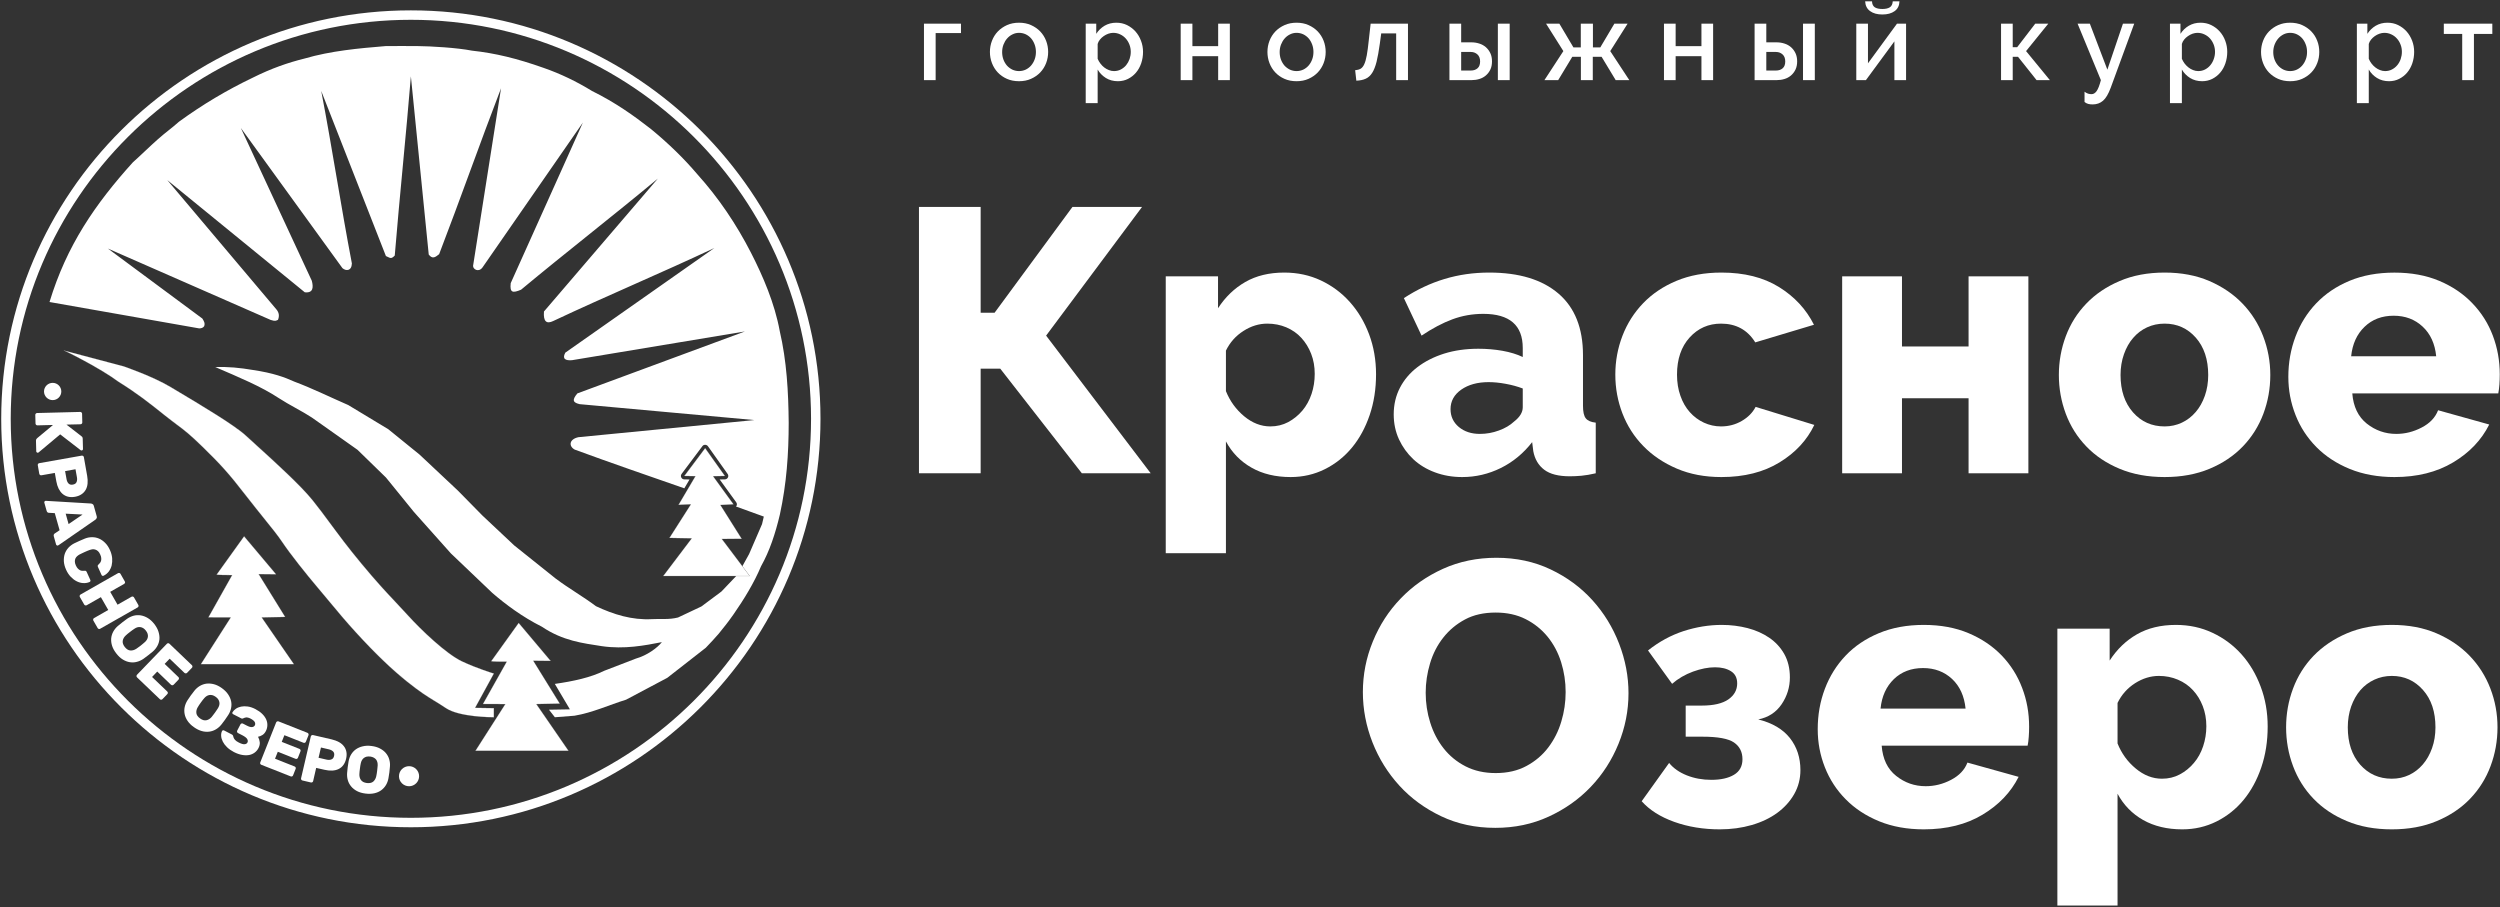
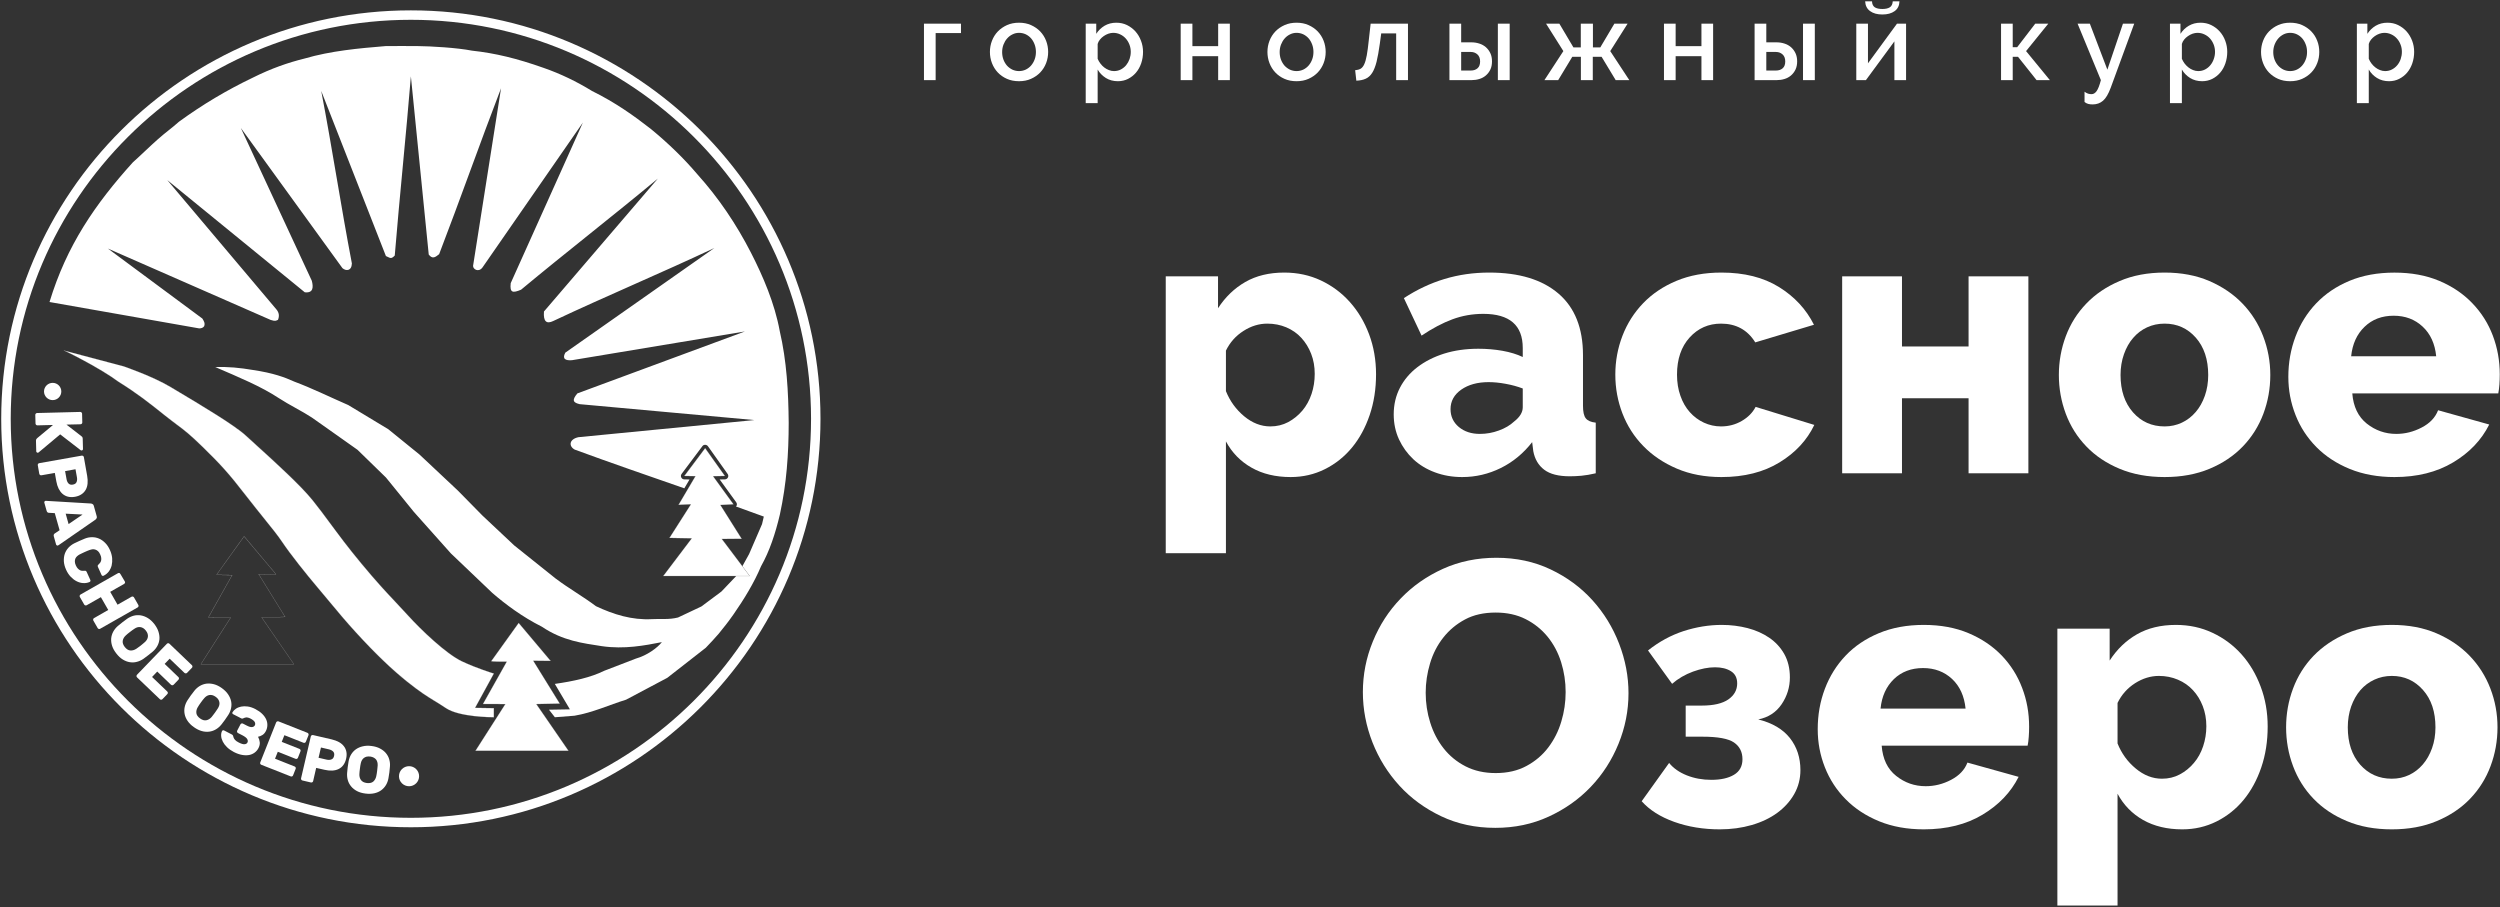
<svg xmlns="http://www.w3.org/2000/svg" width="215px" height="78px" viewBox="0 0 215 78" version="1.1">
  <rect x="0" y="0" width="215" height="78" fill="#333333" stroke="none" />
  <g id="surface1">
    <path style=" stroke:none;fill-rule:nonzero;fill:rgb(100%,100%,100%);fill-opacity:1;" d="M 55.969 11.086 C 54.492 9.934 52.914 8.812 50.906 7.82 C 49.578 7.004 48.195 6.34 46.758 5.84 C 44.461 5.027 42.602 4.574 40.586 4.355 C 39.305 4.105 37.098 3.973 35.852 3.961 C 34.938 3.949 34.188 3.965 33.195 3.961 C 30.832 4.156 28.461 4.371 26.172 5.039 C 24.797 5.379 23.348 5.875 21.73 6.684 C 19.477 7.766 17.438 8.98 15.395 10.465 C 14.703 11.078 14.293 11.344 13.602 11.953 C 12.973 12.504 12.059 13.402 11.43 13.957 C 8.18 17.555 5.734 21.117 4.258 25.973 L 17.129 28.242 C 17.312 28.242 17.461 28.191 17.555 28.059 C 17.66 27.801 17.531 27.602 17.402 27.395 L 9.277 21.375 L 23.273 27.512 C 23.684 27.645 23.719 27.586 23.906 27.508 C 24.039 27.184 24 26.887 23.781 26.621 L 14.387 15.488 L 26.211 25.137 C 26.965 25.223 26.953 24.672 26.816 24.148 C 24.781 19.766 22.746 15.387 20.711 11.004 L 29.449 23.059 C 29.754 23.328 30.238 23.316 30.262 22.656 C 29.32 17.742 28.57 12.734 27.625 7.82 L 33.188 22.02 C 33.555 22.172 33.613 22.324 33.949 21.977 C 34.359 16.977 34.926 11.57 35.336 6.566 L 36.871 21.891 C 37.199 22.316 37.438 22.117 37.766 21.859 C 39.57 17.164 41.285 12.285 43.09 7.59 L 40.684 22.863 C 40.672 23.156 41.16 23.453 41.492 23.004 C 44.371 18.852 47.25 14.695 50.129 10.539 L 43.922 24.348 C 43.824 25.195 44.102 25.211 44.812 24.914 C 48.691 21.688 52.695 18.586 56.574 15.359 L 46.781 26.789 C 46.711 27.672 47.016 27.875 47.566 27.613 C 52.191 25.434 56.812 23.504 61.434 21.328 L 48.617 30.328 C 48.32 30.875 48.645 31.02 49.188 30.977 C 54.145 30.152 59.105 29.328 64.066 28.504 L 49.656 33.832 C 49.133 34.449 49.324 34.633 49.855 34.758 C 54.863 35.211 59.871 35.668 64.875 36.125 L 49.746 37.598 C 48.945 37.77 48.887 38.367 49.422 38.664 C 52.488 39.793 55.68 40.891 58.852 41.996 L 59.301 41.234 L 58.848 41.227 C 58.738 41.227 58.637 41.16 58.59 41.062 C 58.539 40.965 58.551 40.844 58.617 40.758 L 60.406 38.371 C 60.461 38.293 60.543 38.25 60.645 38.254 C 60.738 38.254 60.828 38.301 60.883 38.375 L 62.578 40.762 C 62.641 40.852 62.652 40.965 62.602 41.062 C 62.551 41.16 62.453 41.223 62.344 41.227 L 61.891 41.234 L 63.316 43.199 C 63.379 43.285 63.391 43.398 63.344 43.496 C 63.332 43.523 63.309 43.539 63.293 43.559 C 64.098 43.844 64.898 44.133 65.688 44.426 L 65.535 45.074 L 64.422 47.648 C 64.242 47.961 64.043 48.332 63.844 48.691 L 64.48 49.535 C 64.484 49.535 64.484 49.539 64.48 49.539 C 64.48 49.543 64.48 49.543 64.477 49.543 L 63.309 49.543 L 62.043 50.871 L 60.32 52.156 L 58.309 53.105 C 57.5 53.309 56.816 53.199 56.07 53.246 C 54.332 53.34 52.762 52.84 51.254 52.133 C 50.125 51.285 48.914 50.605 47.785 49.754 L 44.227 46.91 L 41.492 44.34 L 39.383 42.195 L 36.086 39.098 L 33.395 36.914 L 29.953 34.836 C 28.406 34.164 26.887 33.41 25.312 32.82 C 24.473 32.441 23.504 32.078 21.738 31.816 C 20.664 31.633 19.59 31.523 18.516 31.57 C 20.59 32.461 22.469 33.242 23.984 34.242 C 24.895 34.836 25.918 35.32 26.828 35.914 C 28.145 36.828 29.434 37.77 30.746 38.684 L 33.195 41.07 C 33.992 42.055 34.793 43.035 35.59 44.02 L 38.777 47.594 L 42.348 51 C 43.473 51.969 44.902 53.043 46.602 53.898 C 48.422 55.121 50.117 55.312 51.762 55.57 C 53.691 55.852 55.449 55.512 56.922 55.223 C 56.527 55.723 55.648 56.367 54.68 56.641 L 51.961 57.688 C 50.809 58.262 49.324 58.586 47.715 58.816 L 49.012 61.004 L 47.211 61.035 L 47.719 61.684 L 49.41 61.551 C 50.973 61.285 52.363 60.633 53.844 60.172 C 55.023 59.547 56.203 58.918 57.387 58.293 L 60.699 55.707 C 61.078 55.305 61.531 54.836 61.805 54.504 C 62.324 53.863 62.594 53.531 63.082 52.836 C 63.961 51.574 64.852 50.129 65.449 48.699 C 66.18 47.406 66.684 45.883 67.07 44.246 C 67.648 41.586 67.824 39.031 67.828 36.375 C 67.805 33.695 67.656 31.043 67.059 28.477 C 66.621 26.074 65.605 23.73 64.586 21.738 C 63.328 19.285 61.805 17.023 59.969 14.984 C 58.82 13.629 57.484 12.332 55.969 11.086 Z M 55.969 11.086 " />
    <path style=" stroke:none;fill-rule:nonzero;fill:rgb(100%,100%,100%);fill-opacity:1;" d="M 35.336 70.332 C 16.359 70.332 0.922 54.941 0.922 36.02 C 0.922 17.098 16.359 1.703 35.336 1.703 C 54.309 1.703 69.75 17.098 69.75 36.02 C 69.75 54.941 54.309 70.332 35.336 70.332 Z M 35.336 0.891 C 15.91 0.891 0.105 16.648 0.105 36.02 C 0.105 55.387 15.91 71.145 35.336 71.145 C 54.762 71.145 70.562 55.387 70.562 36.02 C 70.562 16.648 54.762 0.891 35.336 0.891 Z M 35.336 0.891 " />
    <path style=" stroke:none;fill-rule:nonzero;fill:rgb(100%,100%,100%);fill-opacity:1;" d="M 37.375 60.273 C 37.672 60.457 37.977 60.645 38.355 60.898 C 39.504 61.66 42.207 61.676 42.453 61.676 L 42.465 61.676 L 42.465 60.906 L 40.855 60.883 C 40.855 60.883 40.852 60.883 40.852 60.883 C 40.852 60.879 40.852 60.875 40.852 60.875 L 42.465 57.926 C 42.355 57.895 40.988 57.477 39.723 56.879 C 38.348 56.23 36.18 54.148 35.059 52.906 C 34.68 52.488 34.344 52.129 33.988 51.754 C 33.203 50.922 32.395 50.062 31.055 48.449 C 29.91 47.07 29.102 45.973 28.387 45.008 C 27.883 44.328 27.41 43.688 26.883 43.031 C 25.859 41.754 23.59 39.695 22.086 38.332 C 21.707 37.984 21.379 37.688 21.148 37.477 C 20.207 36.594 17.234 34.82 15.461 33.762 C 15.152 33.578 14.883 33.422 14.664 33.289 C 13.176 32.387 10.68 31.527 10.656 31.516 L 5.578 30.172 C 6.117 30.41 8.77 31.766 10.176 32.816 C 11.805 33.828 12.812 34.633 13.98 35.562 C 14.066 35.629 14.152 35.699 14.238 35.77 C 14.629 36.078 14.93 36.301 15.195 36.5 C 15.844 36.984 16.309 37.332 17.418 38.418 C 18.98 39.945 19.66 40.684 21.16 42.621 C 21.777 43.418 22.297 44.062 22.754 44.633 C 23.395 45.426 23.898 46.051 24.281 46.621 C 24.965 47.645 26.355 49.391 27.375 50.59 C 27.738 51.016 28.07 51.414 28.391 51.805 C 29.074 52.629 29.723 53.406 30.605 54.375 C 31.531 55.391 32.398 56.277 33.227 57.055 C 33.328 57.148 33.426 57.242 33.527 57.336 C 33.727 57.52 33.926 57.695 34.121 57.867 C 34.332 58.051 34.551 58.234 34.77 58.414 C 34.859 58.492 34.953 58.57 35.047 58.641 C 36.156 59.527 36.719 59.871 37.375 60.273 Z M 37.375 60.273 " />
    <path style=" stroke:none;fill-rule:nonzero;fill:rgb(100%,100%,100%);fill-opacity:1;" d="M 34.121 57.867 C 33.926 57.695 33.727 57.52 33.527 57.336 C 33.426 57.242 33.328 57.148 33.227 57.055 C 32.398 56.277 31.531 55.391 30.605 54.375 C 29.723 53.406 29.074 52.629 28.391 51.805 C 28.07 51.414 27.738 51.016 27.375 50.59 C 26.355 49.391 24.965 47.645 24.281 46.621 C 23.898 46.051 23.395 45.426 22.754 44.633 C 22.297 44.062 21.777 43.418 21.16 42.621 C 19.66 40.684 18.98 39.945 17.418 38.418 C 16.309 37.332 15.844 36.984 15.195 36.5 C 14.93 36.301 14.629 36.078 14.238 35.77 C 14.152 35.699 14.066 35.629 13.98 35.562 C 12.812 34.633 11.805 33.828 10.176 32.816 C 8.77 31.766 6.117 30.41 5.578 30.172 L 10.656 31.516 C 10.68 31.527 13.176 32.387 14.664 33.289 C 14.883 33.422 15.152 33.578 15.461 33.762 C 17.234 34.82 20.207 36.594 21.148 37.477 C 21.379 37.688 21.707 37.984 22.086 38.332 C 23.59 39.695 25.859 41.754 26.883 43.031 C 27.41 43.688 27.883 44.328 28.387 45.008 C 29.102 45.973 29.91 47.07 31.055 48.449 C 32.395 50.062 33.203 50.922 33.988 51.754 C 34.344 52.129 34.68 52.488 35.059 52.906 C 36.18 54.148 38.348 56.23 39.723 56.879 C 40.988 57.477 42.355 57.895 42.465 57.926 L 40.852 60.875 C 40.852 60.875 40.852 60.879 40.852 60.883 C 40.852 60.883 40.855 60.883 40.855 60.883 L 42.465 60.906 L 42.465 61.676 L 42.453 61.676 C 42.207 61.676 39.504 61.66 38.355 60.898 C 37.977 60.645 37.672 60.457 37.375 60.273 C 36.719 59.871 36.156 59.527 35.047 58.641 C 34.953 58.57 34.859 58.488 34.77 58.414 C 34.551 58.234 34.332 58.051 34.121 57.867 Z M 42.473 61.688 C 42.477 61.688 42.477 61.688 42.477 61.684 L 42.477 60.902 C 42.477 60.898 42.477 60.895 42.473 60.895 L 40.867 60.871 L 42.477 57.926 C 42.477 57.922 42.48 57.922 42.477 57.918 C 42.477 57.918 42.477 57.918 42.473 57.918 C 42.461 57.914 41.039 57.488 39.73 56.871 C 38.355 56.219 36.188 54.137 35.066 52.898 C 34.688 52.48 34.352 52.121 33.996 51.746 C 33.211 50.914 32.402 50.055 31.066 48.441 C 29.922 47.062 29.109 45.969 28.395 45 C 27.895 44.32 27.422 43.68 26.891 43.023 C 25.867 41.746 23.598 39.684 22.094 38.32 C 21.715 37.977 21.387 37.68 21.156 37.465 C 20.215 36.586 17.242 34.812 15.465 33.754 C 15.156 33.57 14.891 33.41 14.672 33.277 C 13.18 32.379 10.684 31.516 10.656 31.508 L 5.488 30.137 C 5.484 30.137 5.484 30.137 5.484 30.141 C 5.48 30.145 5.484 30.148 5.488 30.148 C 5.664 30.195 8.648 31.688 10.168 32.824 C 11.797 33.836 12.805 34.641 13.973 35.57 C 14.059 35.641 14.145 35.707 14.234 35.777 C 14.621 36.086 14.922 36.312 15.188 36.512 C 15.836 36.992 16.301 37.344 17.41 38.426 C 18.973 39.953 19.652 40.691 21.148 42.629 C 21.766 43.426 22.289 44.07 22.746 44.641 C 23.387 45.43 23.891 46.059 24.27 46.625 C 24.953 47.648 26.348 49.398 27.367 50.598 C 27.727 51.023 28.062 51.422 28.383 51.812 C 29.066 52.633 29.711 53.414 30.598 54.383 C 32.23 56.172 33.684 57.57 35.039 58.652 C 36.148 59.535 36.715 59.883 37.367 60.285 C 37.664 60.465 37.973 60.652 38.352 60.906 C 39.5 61.672 42.207 61.688 42.453 61.688 Z M 42.473 61.688 " />
-     <path style=" stroke:none;fill-rule:nonzero;fill:rgb(100%,100%,100%);fill-opacity:1;" d="M 22.5 53.102 C 22.5 53.102 22.5 53.098 22.5 53.098 C 22.504 53.094 22.504 53.094 22.508 53.094 L 24.512 53.051 L 22.238 49.375 C 22.238 49.375 22.238 49.371 22.238 49.371 C 22.242 49.367 22.242 49.367 22.246 49.367 L 23.727 49.383 L 20.992 46.137 L 18.656 49.391 C 18.656 49.391 18.652 49.391 18.652 49.391 C 18.633 49.398 18.629 49.402 18.629 49.402 C 18.652 49.445 19.461 49.453 19.965 49.449 C 19.969 49.449 19.969 49.449 19.973 49.449 C 19.973 49.453 19.973 49.453 19.973 49.457 L 17.934 53.086 L 19.844 53.094 C 19.848 53.094 19.848 53.094 19.852 53.098 C 19.852 53.098 19.852 53.102 19.852 53.102 L 17.289 57.109 L 25.262 57.109 Z M 22.5 53.102 " />
    <path style=" stroke:none;fill-rule:nonzero;fill:rgb(100%,100%,100%);fill-opacity:1;" d="M 19.852 53.102 C 19.852 53.102 19.852 53.098 19.852 53.098 C 19.848 53.094 19.848 53.094 19.844 53.094 L 17.934 53.086 L 19.973 49.457 C 19.973 49.453 19.973 49.453 19.973 49.449 C 19.969 49.449 19.969 49.449 19.965 49.449 C 19.461 49.453 18.652 49.445 18.629 49.402 C 18.633 49.402 18.633 49.398 18.652 49.395 C 18.652 49.391 18.656 49.391 18.656 49.391 L 20.992 46.137 L 23.727 49.383 L 22.246 49.367 C 22.242 49.367 22.242 49.367 22.238 49.371 C 22.238 49.371 22.238 49.375 22.238 49.375 L 24.512 53.051 L 22.508 53.094 C 22.504 53.094 22.504 53.094 22.5 53.098 C 22.5 53.098 22.5 53.102 22.5 53.102 L 25.262 57.109 L 17.289 57.109 Z M 17.273 57.121 C 17.273 57.121 17.277 57.121 17.277 57.121 L 25.273 57.121 C 25.273 57.121 25.277 57.121 25.277 57.121 C 25.277 57.117 25.277 57.117 25.277 57.113 L 22.516 53.105 L 24.52 53.062 C 24.523 53.062 24.523 53.062 24.527 53.059 C 24.527 53.059 24.527 53.055 24.527 53.055 L 22.254 49.379 L 23.738 49.395 C 23.738 49.395 23.742 49.391 23.742 49.391 C 23.746 49.387 23.742 49.387 23.742 49.383 L 20.996 46.121 C 20.996 46.121 20.992 46.121 20.992 46.121 C 20.992 46.121 20.988 46.121 20.988 46.121 L 18.648 49.383 C 18.633 49.387 18.617 49.395 18.621 49.406 C 18.629 49.469 19.711 49.461 19.957 49.461 L 17.918 53.09 C 17.918 53.09 17.918 53.094 17.918 53.094 C 17.918 53.098 17.922 53.098 17.926 53.098 L 19.836 53.105 L 17.273 57.113 C 17.273 57.117 17.273 57.117 17.273 57.121 Z M 17.273 57.121 " />
    <path style=" stroke:none;fill-rule:nonzero;fill:rgb(100%,100%,100%);fill-opacity:1;" d="M 46.113 60.543 C 46.117 60.543 46.117 60.543 46.121 60.543 L 48.125 60.5 L 45.852 56.824 C 45.852 56.824 45.852 56.82 45.852 56.82 C 45.855 56.816 45.855 56.816 45.859 56.816 L 47.34 56.832 L 44.605 53.586 L 42.27 56.84 C 42.27 56.84 42.266 56.84 42.266 56.84 C 42.246 56.848 42.246 56.852 42.246 56.852 C 42.266 56.895 43.074 56.902 43.578 56.895 C 43.582 56.895 43.582 56.898 43.586 56.898 C 43.586 56.902 43.586 56.902 43.586 56.906 L 41.547 60.535 L 43.457 60.543 C 43.461 60.543 43.461 60.543 43.465 60.547 C 43.465 60.547 43.465 60.551 43.465 60.551 L 40.902 64.559 L 48.875 64.559 L 46.113 60.551 C 46.113 60.551 46.113 60.547 46.113 60.543 Z M 46.113 60.543 " />
    <path style=" stroke:none;fill-rule:nonzero;fill:rgb(100%,100%,100%);fill-opacity:1;" d="M 40.902 64.559 L 43.465 60.551 C 43.465 60.551 43.465 60.547 43.465 60.547 C 43.461 60.543 43.461 60.543 43.457 60.543 L 41.547 60.535 L 43.586 56.906 C 43.586 56.902 43.586 56.902 43.586 56.898 C 43.582 56.898 43.582 56.895 43.578 56.895 C 43.074 56.902 42.266 56.895 42.246 56.852 C 42.246 56.852 42.246 56.848 42.266 56.84 C 42.266 56.84 42.27 56.84 42.27 56.84 L 44.605 53.586 L 47.34 56.832 L 45.859 56.816 C 45.855 56.816 45.855 56.816 45.852 56.82 C 45.852 56.82 45.852 56.824 45.852 56.824 L 48.125 60.5 L 46.121 60.543 C 46.117 60.543 46.117 60.543 46.113 60.543 C 46.113 60.547 46.113 60.551 46.113 60.551 L 48.875 64.559 Z M 46.133 60.555 L 48.133 60.512 C 48.137 60.512 48.137 60.512 48.141 60.508 C 48.141 60.508 48.141 60.504 48.141 60.504 L 45.867 56.828 L 47.352 56.844 C 47.355 56.844 47.355 56.84 47.355 56.84 C 47.359 56.836 47.355 56.836 47.355 56.832 L 44.609 53.57 C 44.609 53.57 44.609 53.57 44.605 53.57 C 44.605 53.57 44.602 53.57 44.602 53.57 L 42.262 56.832 C 42.246 56.836 42.23 56.844 42.234 56.855 C 42.242 56.918 43.324 56.91 43.57 56.91 L 41.531 60.539 C 41.531 60.539 41.531 60.543 41.531 60.543 C 41.531 60.547 41.535 60.547 41.539 60.547 L 43.449 60.555 L 40.887 64.562 C 40.887 64.566 40.887 64.566 40.887 64.57 C 40.887 64.57 40.891 64.57 40.891 64.57 L 48.887 64.57 C 48.887 64.57 48.891 64.57 48.891 64.57 C 48.891 64.566 48.891 64.566 48.891 64.562 Z M 46.133 60.555 " />
    <path style=" stroke:none;fill-rule:nonzero;fill:rgb(100%,100%,100%);fill-opacity:1;" d="M 62.285 46.641 L 62.066 46.352 C 62.066 46.352 62.066 46.352 62.066 46.348 C 62.07 46.344 62.07 46.344 62.074 46.344 L 63.77 46.328 L 61.945 43.43 C 61.945 43.43 61.945 43.426 61.945 43.426 C 61.945 43.422 61.945 43.422 61.949 43.422 L 62.789 43.379 L 63.066 43.363 L 61.316 40.953 C 61.316 40.949 61.316 40.949 61.316 40.945 C 61.316 40.945 61.32 40.945 61.32 40.945 L 62.328 40.926 L 60.641 38.555 L 58.867 40.926 L 59.812 40.941 C 59.816 40.941 59.816 40.941 59.816 40.945 C 59.82 40.945 59.82 40.949 59.816 40.949 L 58.367 43.406 L 59.422 43.363 C 59.422 43.363 59.426 43.363 59.426 43.367 C 59.426 43.367 59.426 43.371 59.426 43.371 L 57.586 46.254 L 59.496 46.289 C 59.496 46.289 59.5 46.289 59.5 46.293 C 59.5 46.293 59.5 46.293 59.5 46.297 L 57.051 49.531 L 64.465 49.531 Z M 62.285 46.641 " />
    <path style=" stroke:none;fill-rule:nonzero;fill:rgb(100%,100%,100%);fill-opacity:1;" d="M 57.051 49.531 L 59.5 46.297 C 59.5 46.293 59.5 46.293 59.5 46.293 C 59.5 46.289 59.496 46.289 59.496 46.289 L 57.586 46.254 L 59.426 43.371 C 59.426 43.371 59.426 43.367 59.426 43.367 C 59.426 43.363 59.422 43.363 59.422 43.363 L 58.367 43.406 L 59.816 40.949 C 59.82 40.949 59.82 40.945 59.816 40.945 C 59.816 40.941 59.816 40.941 59.812 40.941 L 58.867 40.926 L 60.641 38.555 L 62.328 40.926 L 61.32 40.945 C 61.32 40.945 61.316 40.945 61.316 40.945 C 61.316 40.949 61.316 40.953 61.316 40.953 L 63.066 43.363 L 62.789 43.379 L 61.949 43.422 C 61.945 43.422 61.945 43.422 61.945 43.426 C 61.945 43.426 61.945 43.43 61.945 43.43 L 63.77 46.328 L 62.074 46.344 C 62.07 46.344 62.07 46.344 62.066 46.348 C 62.066 46.352 62.066 46.352 62.066 46.352 L 62.285 46.641 L 64.465 49.531 Z M 64.48 49.539 C 64.484 49.539 64.484 49.535 64.48 49.535 L 62.086 46.355 L 63.781 46.34 C 63.785 46.34 63.785 46.34 63.785 46.34 C 63.789 46.336 63.789 46.336 63.785 46.332 L 61.961 43.434 L 63.078 43.375 C 63.082 43.375 63.082 43.375 63.082 43.371 C 63.086 43.371 63.082 43.367 63.082 43.367 L 61.332 40.957 L 62.336 40.938 C 62.34 40.938 62.344 40.938 62.344 40.934 C 62.344 40.934 62.344 40.93 62.344 40.93 L 60.648 38.543 C 60.645 38.543 60.645 38.539 60.641 38.539 C 60.641 38.539 60.637 38.543 60.637 38.543 L 58.848 40.93 C 58.848 40.93 58.848 40.934 58.848 40.934 C 58.852 40.938 58.852 40.938 58.855 40.938 L 59.801 40.953 L 58.352 43.41 C 58.348 43.414 58.348 43.414 58.352 43.418 C 58.352 43.418 58.355 43.418 58.355 43.418 L 59.41 43.375 L 57.57 46.258 C 57.566 46.258 57.566 46.262 57.57 46.262 C 57.57 46.266 57.57 46.266 57.574 46.266 L 59.484 46.301 L 57.035 49.535 C 57.031 49.535 57.031 49.539 57.031 49.539 C 57.035 49.543 57.035 49.543 57.039 49.543 L 64.477 49.543 C 64.48 49.543 64.48 49.543 64.48 49.539 Z M 64.48 49.539 " />
    <path style=" stroke:none;fill-rule:nonzero;fill:rgb(100%,100%,100%);fill-opacity:1;" d="M 5.176 37.355 L 6.949 38.727 C 6.965 38.738 6.984 38.742 7.012 38.742 C 7.047 38.742 7.074 38.73 7.102 38.703 C 7.125 38.68 7.137 38.648 7.137 38.613 L 7.113 37.719 C 7.109 37.648 7.094 37.598 7.062 37.566 C 7.031 37.535 7.004 37.512 6.98 37.496 L 5.715 36.516 L 6.926 36.488 C 6.969 36.484 7.004 36.469 7.035 36.438 C 7.062 36.406 7.078 36.371 7.078 36.328 L 7.059 35.578 C 7.059 35.535 7.043 35.5 7.008 35.469 C 6.977 35.441 6.941 35.426 6.898 35.426 L 3.188 35.52 C 3.145 35.52 3.109 35.539 3.078 35.57 C 3.051 35.602 3.035 35.637 3.035 35.68 L 3.055 36.43 C 3.059 36.473 3.074 36.508 3.105 36.535 C 3.137 36.566 3.172 36.582 3.215 36.582 L 4.559 36.547 L 3.219 37.664 C 3.18 37.699 3.145 37.734 3.125 37.77 C 3.102 37.805 3.094 37.848 3.094 37.902 L 3.117 38.812 C 3.117 38.848 3.129 38.875 3.156 38.898 C 3.18 38.926 3.211 38.938 3.246 38.934 C 3.273 38.934 3.293 38.93 3.309 38.918 Z M 5.176 37.355 " />
    <path style=" stroke:none;fill-rule:nonzero;fill:rgb(100%,100%,100%);fill-opacity:1;" d="M 6.492 40.355 L 6.617 41.051 C 6.645 41.207 6.633 41.348 6.582 41.461 C 6.531 41.578 6.426 41.648 6.266 41.676 C 6.109 41.707 5.984 41.672 5.895 41.582 C 5.809 41.492 5.75 41.367 5.723 41.211 L 5.598 40.516 Z M 4.844 41.395 C 4.887 41.633 4.953 41.848 5.043 42.027 C 5.137 42.211 5.246 42.359 5.379 42.473 C 5.516 42.59 5.672 42.672 5.848 42.715 C 6.027 42.758 6.23 42.762 6.453 42.723 C 6.672 42.684 6.855 42.613 7.008 42.508 C 7.164 42.406 7.281 42.277 7.371 42.121 C 7.457 41.969 7.512 41.789 7.531 41.586 C 7.551 41.387 7.539 41.164 7.496 40.922 L 7.211 39.309 C 7.203 39.27 7.18 39.234 7.145 39.211 C 7.109 39.188 7.07 39.176 7.031 39.184 L 3.375 39.832 C 3.332 39.84 3.301 39.859 3.273 39.895 C 3.25 39.93 3.242 39.969 3.25 40.012 L 3.379 40.75 C 3.387 40.793 3.41 40.824 3.445 40.848 C 3.48 40.875 3.52 40.883 3.562 40.875 L 4.715 40.672 Z M 4.844 41.395 " />
    <path style=" stroke:none;fill-rule:nonzero;fill:rgb(100%,100%,100%);fill-opacity:1;" d="M 5.898 45.07 L 5.648 44.176 L 7.102 44.25 Z M 8.305 44.574 C 8.336 44.527 8.34 44.465 8.316 44.391 L 8.066 43.496 C 8.047 43.422 8.008 43.375 7.957 43.348 C 7.906 43.32 7.859 43.305 7.812 43.301 L 3.988 43.074 C 3.949 43.07 3.918 43.07 3.898 43.074 C 3.867 43.086 3.84 43.105 3.824 43.137 C 3.809 43.168 3.805 43.199 3.812 43.23 L 4.008 43.926 C 4.027 44 4.059 44.047 4.098 44.07 C 4.141 44.094 4.176 44.102 4.207 44.102 L 4.711 44.129 L 5.125 45.598 L 4.707 45.879 C 4.68 45.895 4.656 45.922 4.633 45.961 C 4.609 46.004 4.609 46.059 4.629 46.133 L 4.824 46.828 C 4.836 46.859 4.855 46.887 4.887 46.902 C 4.918 46.922 4.949 46.926 4.98 46.914 C 5 46.91 5.027 46.895 5.059 46.871 L 8.207 44.691 C 8.242 44.664 8.273 44.625 8.305 44.574 Z M 8.305 44.574 " />
    <path style=" stroke:none;fill-rule:nonzero;fill:rgb(100%,100%,100%);fill-opacity:1;" d="M 7.707 50.051 C 7.738 50.035 7.762 50.012 7.773 49.98 C 7.785 49.949 7.785 49.914 7.77 49.883 L 7.461 49.199 C 7.434 49.141 7.406 49.105 7.375 49.094 C 7.34 49.082 7.293 49.082 7.23 49.09 C 7.184 49.094 7.129 49.094 7.066 49.09 C 7.004 49.086 6.945 49.07 6.883 49.039 C 6.82 49.008 6.758 48.961 6.695 48.895 C 6.633 48.832 6.574 48.742 6.52 48.621 C 6.469 48.504 6.441 48.398 6.438 48.301 C 6.434 48.207 6.449 48.121 6.48 48.043 C 6.512 47.965 6.562 47.898 6.625 47.84 C 6.688 47.785 6.754 47.734 6.832 47.691 C 6.875 47.668 6.938 47.637 7.02 47.598 C 7.102 47.559 7.184 47.52 7.27 47.48 C 7.355 47.445 7.441 47.406 7.52 47.371 C 7.602 47.34 7.668 47.312 7.715 47.297 C 7.797 47.266 7.883 47.25 7.965 47.238 C 8.051 47.23 8.133 47.242 8.211 47.27 C 8.289 47.297 8.363 47.34 8.434 47.406 C 8.504 47.473 8.566 47.562 8.617 47.684 C 8.672 47.801 8.703 47.906 8.707 47.992 C 8.715 48.082 8.711 48.16 8.691 48.227 C 8.672 48.293 8.645 48.352 8.609 48.398 C 8.57 48.449 8.535 48.488 8.5 48.52 C 8.449 48.562 8.418 48.602 8.406 48.633 C 8.395 48.664 8.398 48.707 8.426 48.766 L 8.734 49.453 C 8.75 49.484 8.773 49.504 8.805 49.52 C 8.84 49.531 8.871 49.531 8.902 49.516 C 9.078 49.434 9.227 49.312 9.348 49.16 C 9.465 49.004 9.551 48.828 9.602 48.633 C 9.648 48.434 9.664 48.219 9.645 47.992 C 9.621 47.766 9.562 47.535 9.457 47.309 C 9.344 47.055 9.207 46.848 9.039 46.684 C 8.875 46.52 8.699 46.395 8.508 46.316 C 8.316 46.234 8.117 46.195 7.91 46.199 C 7.699 46.199 7.5 46.238 7.305 46.316 C 7.152 46.379 6.992 46.445 6.828 46.52 C 6.664 46.594 6.512 46.664 6.371 46.734 C 6.184 46.832 6.02 46.957 5.879 47.109 C 5.742 47.262 5.637 47.438 5.57 47.633 C 5.504 47.832 5.48 48.043 5.492 48.277 C 5.508 48.508 5.57 48.746 5.684 48.996 C 5.785 49.227 5.918 49.426 6.074 49.594 C 6.23 49.758 6.398 49.891 6.582 49.984 C 6.762 50.078 6.949 50.133 7.145 50.145 C 7.34 50.16 7.527 50.129 7.707 50.051 Z M 7.707 50.051 " />
-     <path style=" stroke:none;fill-rule:nonzero;fill:rgb(100%,100%,100%);fill-opacity:1;" d="M 11.91 52.145 C 11.922 52.105 11.918 52.062 11.895 52.027 L 11.523 51.375 C 11.5 51.34 11.469 51.316 11.43 51.305 C 11.387 51.293 11.348 51.297 11.309 51.32 L 10.109 52.004 L 9.477 50.898 L 10.676 50.215 C 10.715 50.191 10.738 50.16 10.75 50.121 C 10.762 50.078 10.758 50.039 10.734 50.004 L 10.363 49.352 C 10.34 49.312 10.309 49.289 10.266 49.277 C 10.227 49.27 10.188 49.273 10.148 49.293 L 6.926 51.129 C 6.887 51.152 6.863 51.184 6.852 51.227 C 6.844 51.266 6.848 51.305 6.867 51.34 L 7.242 51.992 C 7.262 52.027 7.293 52.055 7.336 52.062 C 7.379 52.074 7.418 52.07 7.453 52.051 L 8.676 51.355 L 9.309 52.457 L 8.086 53.156 C 8.051 53.176 8.027 53.207 8.016 53.25 C 8.004 53.289 8.008 53.328 8.027 53.367 L 8.402 54.02 C 8.422 54.055 8.453 54.078 8.496 54.09 C 8.539 54.102 8.578 54.098 8.613 54.074 L 11.84 52.238 C 11.875 52.219 11.898 52.188 11.91 52.145 Z M 11.91 52.145 " />
+     <path style=" stroke:none;fill-rule:nonzero;fill:rgb(100%,100%,100%);fill-opacity:1;" d="M 11.91 52.145 C 11.922 52.105 11.918 52.062 11.895 52.027 L 11.523 51.375 C 11.5 51.34 11.469 51.316 11.43 51.305 C 11.387 51.293 11.348 51.297 11.309 51.32 L 10.109 52.004 L 9.477 50.898 L 10.676 50.215 C 10.715 50.191 10.738 50.16 10.75 50.121 C 10.762 50.078 10.758 50.039 10.734 50.004 C 10.34 49.312 10.309 49.289 10.266 49.277 C 10.227 49.27 10.188 49.273 10.148 49.293 L 6.926 51.129 C 6.887 51.152 6.863 51.184 6.852 51.227 C 6.844 51.266 6.848 51.305 6.867 51.34 L 7.242 51.992 C 7.262 52.027 7.293 52.055 7.336 52.062 C 7.379 52.074 7.418 52.07 7.453 52.051 L 8.676 51.355 L 9.309 52.457 L 8.086 53.156 C 8.051 53.176 8.027 53.207 8.016 53.25 C 8.004 53.289 8.008 53.328 8.027 53.367 L 8.402 54.02 C 8.422 54.055 8.453 54.078 8.496 54.09 C 8.539 54.102 8.578 54.098 8.613 54.074 L 11.84 52.238 C 11.875 52.219 11.898 52.188 11.91 52.145 Z M 11.91 52.145 " />
    <path style=" stroke:none;fill-rule:nonzero;fill:rgb(100%,100%,100%);fill-opacity:1;" d="M 11.207 55.941 C 11.035 55.926 10.879 55.828 10.73 55.641 C 10.586 55.453 10.527 55.277 10.555 55.105 C 10.582 54.938 10.668 54.789 10.809 54.656 C 10.855 54.609 10.914 54.559 10.98 54.504 C 11.047 54.453 11.113 54.398 11.184 54.344 C 11.25 54.289 11.32 54.238 11.387 54.191 C 11.453 54.141 11.512 54.098 11.57 54.066 C 11.648 54.012 11.73 53.973 11.812 53.949 C 11.898 53.926 11.98 53.918 12.062 53.93 C 12.148 53.941 12.23 53.969 12.312 54.016 C 12.395 54.066 12.469 54.137 12.543 54.23 C 12.617 54.324 12.668 54.414 12.695 54.504 C 12.723 54.594 12.73 54.684 12.719 54.766 C 12.707 54.848 12.684 54.926 12.637 55.004 C 12.594 55.078 12.539 55.148 12.469 55.211 C 12.418 55.254 12.363 55.305 12.301 55.355 C 12.238 55.41 12.172 55.465 12.102 55.52 C 12.031 55.574 11.965 55.625 11.895 55.672 C 11.824 55.723 11.762 55.766 11.707 55.805 C 11.543 55.906 11.379 55.953 11.207 55.941 Z M 12.34 56.656 C 12.469 56.566 12.602 56.469 12.742 56.355 C 12.887 56.246 13.02 56.137 13.145 56.031 C 13.305 55.891 13.438 55.727 13.535 55.547 C 13.633 55.367 13.691 55.172 13.711 54.969 C 13.727 54.766 13.699 54.551 13.629 54.328 C 13.562 54.105 13.441 53.887 13.27 53.664 C 13.094 53.441 12.906 53.27 12.711 53.152 C 12.512 53.031 12.309 52.957 12.105 52.922 C 11.902 52.891 11.703 52.898 11.5 52.949 C 11.301 53.004 11.113 53.09 10.938 53.211 C 10.801 53.309 10.664 53.41 10.523 53.52 C 10.379 53.633 10.25 53.738 10.129 53.84 C 9.969 53.98 9.84 54.141 9.738 54.324 C 9.641 54.504 9.582 54.699 9.562 54.902 C 9.547 55.109 9.57 55.32 9.641 55.543 C 9.711 55.762 9.832 55.98 10.008 56.203 C 10.18 56.426 10.363 56.598 10.562 56.719 C 10.762 56.84 10.961 56.918 11.168 56.949 C 11.371 56.98 11.574 56.973 11.773 56.918 C 11.973 56.867 12.16 56.781 12.34 56.656 Z M 12.34 56.656 " />
    <path style=" stroke:none;fill-rule:nonzero;fill:rgb(100%,100%,100%);fill-opacity:1;" d="M 14.16 57.094 L 14.59 56.648 L 15.867 57.871 C 15.898 57.898 15.934 57.914 15.977 57.91 C 16.02 57.91 16.059 57.895 16.086 57.867 L 16.508 57.426 C 16.539 57.398 16.551 57.359 16.551 57.316 C 16.551 57.273 16.535 57.238 16.504 57.207 L 14.57 55.359 C 14.543 55.328 14.504 55.316 14.461 55.316 C 14.418 55.316 14.383 55.332 14.352 55.363 L 11.781 58.031 C 11.75 58.062 11.738 58.102 11.738 58.145 C 11.738 58.188 11.754 58.223 11.785 58.254 L 13.75 60.133 C 13.781 60.164 13.816 60.176 13.859 60.176 C 13.902 60.176 13.941 60.16 13.969 60.129 L 14.391 59.691 C 14.422 59.66 14.434 59.625 14.434 59.582 C 14.434 59.539 14.418 59.5 14.387 59.473 L 13.078 58.219 L 13.523 57.754 L 14.707 58.891 C 14.738 58.918 14.777 58.934 14.82 58.934 C 14.863 58.93 14.898 58.918 14.93 58.887 L 15.352 58.449 C 15.379 58.418 15.395 58.379 15.391 58.336 C 15.391 58.293 15.375 58.258 15.344 58.23 Z M 14.16 57.094 " />
    <path style=" stroke:none;fill-rule:nonzero;fill:rgb(100%,100%,100%);fill-opacity:1;" d="M 18.859 60.641 C 18.836 60.723 18.801 60.809 18.754 60.891 C 18.719 60.945 18.68 61.008 18.633 61.074 C 18.59 61.145 18.539 61.215 18.488 61.285 C 18.438 61.359 18.387 61.426 18.332 61.492 C 18.281 61.559 18.234 61.617 18.191 61.672 C 18.062 61.816 17.918 61.906 17.75 61.941 C 17.582 61.977 17.402 61.926 17.211 61.789 C 17.016 61.652 16.91 61.496 16.887 61.328 C 16.867 61.156 16.906 60.988 17.004 60.824 C 17.039 60.766 17.078 60.699 17.125 60.629 C 17.172 60.559 17.223 60.488 17.273 60.418 C 17.324 60.348 17.375 60.277 17.426 60.211 C 17.477 60.148 17.523 60.09 17.566 60.043 C 17.629 59.969 17.695 59.91 17.77 59.863 C 17.844 59.816 17.922 59.785 18.004 59.773 C 18.086 59.758 18.172 59.762 18.266 59.785 C 18.355 59.809 18.449 59.855 18.547 59.926 C 18.645 59.992 18.719 60.066 18.77 60.148 C 18.82 60.227 18.855 60.309 18.867 60.391 C 18.883 60.473 18.879 60.555 18.859 60.641 Z M 19.344 61.91 C 19.445 61.762 19.543 61.621 19.633 61.484 C 19.75 61.301 19.828 61.113 19.871 60.91 C 19.914 60.707 19.918 60.508 19.875 60.305 C 19.832 60.105 19.746 59.906 19.617 59.715 C 19.488 59.52 19.309 59.344 19.082 59.18 C 18.852 59.016 18.625 58.902 18.402 58.844 C 18.176 58.785 17.961 58.77 17.758 58.793 C 17.555 58.82 17.363 58.887 17.184 58.992 C 17.008 59.098 16.852 59.234 16.719 59.402 C 16.617 59.531 16.512 59.668 16.406 59.812 C 16.301 59.961 16.207 60.098 16.121 60.23 C 16.008 60.41 15.926 60.602 15.883 60.805 C 15.84 61.004 15.84 61.207 15.879 61.41 C 15.918 61.613 16.004 61.809 16.133 62 C 16.262 62.191 16.441 62.371 16.676 62.535 C 16.902 62.695 17.125 62.809 17.352 62.871 C 17.574 62.934 17.789 62.949 17.996 62.922 C 18.203 62.895 18.395 62.828 18.57 62.723 C 18.75 62.617 18.902 62.48 19.039 62.312 C 19.137 62.188 19.238 62.055 19.344 61.91 Z M 19.344 61.91 " />
    <path style=" stroke:none;fill-rule:nonzero;fill:rgb(100%,100%,100%);fill-opacity:1;" d="M 22.574 63.207 C 22.691 63.133 22.789 63.02 22.867 62.867 C 22.945 62.711 22.988 62.551 22.992 62.383 C 23 62.215 22.969 62.047 22.895 61.879 C 22.824 61.715 22.711 61.555 22.555 61.398 C 22.402 61.246 22.199 61.105 21.957 60.977 C 21.723 60.859 21.504 60.785 21.297 60.758 C 21.09 60.73 20.898 60.734 20.727 60.77 C 20.555 60.809 20.406 60.867 20.281 60.957 C 20.156 61.043 20.062 61.141 19.996 61.254 C 19.977 61.281 19.973 61.312 19.984 61.348 C 19.996 61.383 20.02 61.406 20.051 61.422 L 20.734 61.773 C 20.781 61.801 20.824 61.809 20.859 61.797 C 20.895 61.789 20.93 61.773 20.965 61.758 C 20.98 61.75 21.008 61.738 21.039 61.727 C 21.07 61.711 21.113 61.703 21.16 61.699 C 21.207 61.695 21.262 61.699 21.324 61.715 C 21.387 61.727 21.457 61.754 21.535 61.793 C 21.734 61.895 21.859 62 21.91 62.098 C 21.957 62.199 21.961 62.293 21.918 62.375 C 21.875 62.461 21.797 62.512 21.688 62.527 C 21.578 62.547 21.422 62.504 21.219 62.398 L 20.887 62.227 C 20.852 62.211 20.812 62.207 20.77 62.219 C 20.73 62.23 20.699 62.258 20.68 62.293 L 20.398 62.836 C 20.379 62.871 20.379 62.91 20.391 62.953 C 20.402 62.992 20.43 63.023 20.469 63.043 L 20.852 63.238 C 21.066 63.352 21.203 63.457 21.262 63.562 C 21.32 63.672 21.328 63.766 21.281 63.855 C 21.234 63.945 21.152 63.992 21.035 64.004 C 20.914 64.016 20.746 63.965 20.531 63.855 C 20.379 63.777 20.273 63.703 20.211 63.629 C 20.152 63.559 20.109 63.492 20.09 63.438 C 20.066 63.379 20.051 63.324 20.043 63.277 C 20.031 63.23 19.996 63.195 19.945 63.168 L 19.266 62.816 C 19.234 62.801 19.203 62.801 19.168 62.809 C 19.133 62.82 19.109 62.84 19.094 62.871 C 19.031 63 19.008 63.145 19.02 63.301 C 19.031 63.461 19.082 63.621 19.164 63.785 C 19.25 63.949 19.367 64.109 19.527 64.262 C 19.684 64.414 19.879 64.551 20.109 64.672 C 20.359 64.801 20.594 64.883 20.816 64.922 C 21.039 64.961 21.242 64.965 21.426 64.93 C 21.605 64.895 21.766 64.824 21.902 64.723 C 22.039 64.621 22.148 64.492 22.227 64.34 C 22.316 64.168 22.355 64 22.34 63.84 C 22.324 63.676 22.273 63.516 22.191 63.363 C 22.328 63.336 22.457 63.281 22.574 63.207 Z M 22.574 63.207 " />
    <path style=" stroke:none;fill-rule:nonzero;fill:rgb(100%,100%,100%);fill-opacity:1;" d="M 25.758 64.406 L 24.23 63.801 L 24.457 63.227 L 26.102 63.879 C 26.141 63.895 26.184 63.891 26.223 63.875 C 26.262 63.859 26.289 63.828 26.305 63.789 L 26.531 63.227 C 26.547 63.188 26.543 63.148 26.527 63.109 C 26.512 63.066 26.48 63.039 26.441 63.023 L 23.953 62.039 C 23.914 62.023 23.875 62.027 23.836 62.043 C 23.793 62.059 23.766 62.09 23.75 62.125 L 22.383 65.566 C 22.367 65.605 22.367 65.648 22.383 65.688 C 22.402 65.727 22.43 65.754 22.469 65.77 L 25 66.77 C 25.039 66.785 25.078 66.785 25.121 66.77 C 25.16 66.75 25.188 66.723 25.203 66.684 L 25.426 66.121 C 25.441 66.082 25.441 66.043 25.426 66 C 25.406 65.961 25.379 65.934 25.34 65.918 L 23.652 65.25 L 23.891 64.652 L 25.418 65.258 C 25.457 65.273 25.496 65.273 25.535 65.258 C 25.574 65.238 25.605 65.211 25.621 65.172 L 25.844 64.605 C 25.859 64.566 25.859 64.527 25.84 64.488 C 25.824 64.449 25.797 64.422 25.758 64.406 Z M 25.758 64.406 " />
    <path style=" stroke:none;fill-rule:nonzero;fill:rgb(100%,100%,100%);fill-opacity:1;" d="M 28.73 65.012 C 28.695 65.168 28.617 65.27 28.496 65.312 C 28.379 65.359 28.242 65.363 28.086 65.328 L 27.395 65.168 L 27.602 64.285 L 28.289 64.445 C 28.445 64.48 28.57 64.547 28.656 64.637 C 28.742 64.73 28.766 64.855 28.73 65.012 Z M 29.574 64.176 C 29.465 64.035 29.324 63.914 29.145 63.816 C 28.965 63.719 28.758 63.641 28.52 63.586 L 26.918 63.215 C 26.879 63.207 26.84 63.211 26.801 63.234 C 26.766 63.258 26.742 63.289 26.73 63.332 L 25.891 66.938 C 25.883 66.977 25.891 67.016 25.914 67.055 C 25.938 67.09 25.969 67.113 26.008 67.121 L 26.742 67.293 C 26.781 67.301 26.82 67.297 26.859 67.273 C 26.895 67.25 26.918 67.219 26.93 67.176 L 27.191 66.039 L 27.91 66.203 C 28.148 66.258 28.371 66.281 28.574 66.27 C 28.777 66.258 28.957 66.215 29.117 66.137 C 29.277 66.059 29.414 65.949 29.523 65.801 C 29.633 65.652 29.715 65.473 29.766 65.25 C 29.816 65.035 29.824 64.836 29.789 64.656 C 29.754 64.477 29.684 64.316 29.574 64.176 Z M 29.574 64.176 " />
    <path style=" stroke:none;fill-rule:nonzero;fill:rgb(100%,100%,100%);fill-opacity:1;" d="M 32.461 66.035 C 32.457 66.117 32.445 66.203 32.434 66.289 C 32.426 66.379 32.41 66.461 32.398 66.547 C 32.383 66.629 32.367 66.703 32.355 66.77 C 32.312 66.957 32.227 67.105 32.098 67.219 C 31.965 67.328 31.785 67.367 31.547 67.34 C 31.312 67.309 31.145 67.223 31.043 67.082 C 30.945 66.945 30.898 66.777 30.906 66.586 C 30.91 66.516 30.914 66.441 30.922 66.355 C 30.934 66.273 30.941 66.188 30.953 66.102 C 30.965 66.016 30.977 65.93 30.988 65.848 C 31 65.766 31.016 65.695 31.031 65.633 C 31.051 65.539 31.082 65.453 31.125 65.379 C 31.168 65.301 31.223 65.238 31.289 65.188 C 31.355 65.137 31.434 65.098 31.523 65.074 C 31.617 65.055 31.723 65.051 31.84 65.062 C 31.957 65.078 32.059 65.109 32.141 65.156 C 32.223 65.199 32.289 65.254 32.344 65.32 C 32.395 65.387 32.43 65.465 32.453 65.547 C 32.473 65.629 32.484 65.719 32.48 65.816 C 32.473 65.879 32.469 65.953 32.461 66.035 Z M 33.188 64.77 C 33.059 64.613 32.887 64.48 32.68 64.371 C 32.477 64.262 32.234 64.191 31.957 64.156 C 31.676 64.117 31.422 64.129 31.195 64.184 C 30.973 64.234 30.773 64.324 30.605 64.441 C 30.438 64.562 30.301 64.711 30.195 64.887 C 30.09 65.062 30.02 65.258 29.98 65.469 C 29.949 65.629 29.926 65.801 29.902 65.98 C 29.879 66.156 29.863 66.324 29.852 66.48 C 29.836 66.695 29.855 66.898 29.914 67.098 C 29.969 67.297 30.066 67.473 30.199 67.633 C 30.328 67.793 30.5 67.926 30.703 68.035 C 30.906 68.141 31.148 68.211 31.43 68.246 C 31.707 68.281 31.961 68.273 32.188 68.223 C 32.414 68.172 32.613 68.086 32.781 67.965 C 32.949 67.84 33.086 67.691 33.191 67.516 C 33.297 67.34 33.367 67.145 33.406 66.934 C 33.434 66.781 33.461 66.613 33.484 66.434 C 33.504 66.258 33.523 66.086 33.535 65.922 C 33.555 65.707 33.531 65.504 33.473 65.305 C 33.418 65.105 33.32 64.93 33.188 64.77 Z M 33.188 64.77 " />
    <path style=" stroke:none;fill-rule:nonzero;fill:rgb(100%,100%,100%);fill-opacity:1;" d="M 35.18 65.891 C 34.699 65.891 34.312 66.277 34.312 66.754 C 34.312 67.23 34.699 67.617 35.18 67.617 C 35.656 67.617 36.043 67.23 36.043 66.754 C 36.043 66.277 35.656 65.891 35.18 65.891 Z M 35.18 65.891 " />
    <path style=" stroke:none;fill-rule:nonzero;fill:rgb(100%,100%,100%);fill-opacity:1;" d="M 4.531 34.41 C 4.941 34.41 5.273 34.074 5.273 33.668 C 5.273 33.258 4.941 32.926 4.531 32.926 C 4.121 32.926 3.785 33.258 3.785 33.668 C 3.785 34.074 4.121 34.41 4.531 34.41 Z M 4.531 34.41 " />
    <path style=" stroke:none;fill-rule:nonzero;fill:rgb(100%,100%,100%);fill-opacity:1;" d="M 161.727 60.938 C 161.832 59.883 162.219 59.039 162.875 58.402 C 163.531 57.77 164.371 57.453 165.383 57.453 C 166.375 57.453 167.207 57.766 167.875 58.387 C 168.543 59.012 168.93 59.863 169.039 60.938 Z M 172.145 56.371 C 171.367 55.566 170.418 54.926 169.297 54.453 C 168.176 53.98 166.891 53.742 165.449 53.742 C 164 53.742 162.715 53.98 161.582 54.453 C 160.449 54.926 159.492 55.57 158.719 56.387 C 157.941 57.207 157.348 58.156 156.938 59.242 C 156.527 60.328 156.324 61.484 156.324 62.711 C 156.324 63.852 156.527 64.941 156.938 65.984 C 157.348 67.027 157.945 67.949 158.734 68.742 C 159.52 69.539 160.48 70.168 161.613 70.633 C 162.746 71.094 164.023 71.324 165.449 71.324 C 167.41 71.324 169.094 70.906 170.492 70.066 C 171.895 69.227 172.934 68.141 173.602 66.809 L 169.199 65.582 C 168.961 66.207 168.492 66.699 167.793 67.066 C 167.094 67.434 166.363 67.613 165.609 67.613 C 164.66 67.613 163.812 67.32 163.07 66.727 C 162.324 66.137 161.91 65.27 161.824 64.129 L 174.375 64.129 C 174.422 63.914 174.453 63.664 174.473 63.371 C 174.496 63.082 174.504 62.785 174.504 62.484 C 174.504 61.324 174.309 60.215 173.906 59.164 C 173.508 58.109 172.922 57.18 172.145 56.371 Z M 172.145 56.371 " />
    <path style=" stroke:none;fill-rule:nonzero;fill:rgb(100%,100%,100%);fill-opacity:1;" d="M 209.156 64.34 C 208.961 64.887 208.699 65.355 208.363 65.742 C 208.031 66.129 207.637 66.434 207.184 66.648 C 206.73 66.863 206.234 66.969 205.695 66.969 C 204.594 66.969 203.691 66.566 202.977 65.762 C 202.266 64.953 201.91 63.883 201.91 62.551 C 201.91 61.906 202.008 61.309 202.199 60.758 C 202.395 60.211 202.66 59.742 202.992 59.355 C 203.328 58.969 203.727 58.668 204.191 58.453 C 204.656 58.238 205.156 58.129 205.695 58.129 C 206.773 58.129 207.668 58.535 208.379 59.34 C 209.094 60.145 209.449 61.215 209.449 62.551 C 209.449 63.195 209.352 63.793 209.156 64.34 Z M 212.391 56.402 C 211.617 55.598 210.668 54.953 209.547 54.469 C 208.426 53.984 207.141 53.742 205.695 53.742 C 204.25 53.742 202.961 53.984 201.828 54.469 C 200.695 54.953 199.742 55.598 198.965 56.402 C 198.188 57.211 197.602 58.145 197.203 59.211 C 196.805 60.277 196.605 61.387 196.605 62.551 C 196.605 63.711 196.805 64.824 197.203 65.887 C 197.602 66.953 198.188 67.891 198.965 68.695 C 199.742 69.504 200.695 70.141 201.828 70.613 C 202.961 71.09 204.25 71.324 205.695 71.324 C 207.141 71.324 208.43 71.09 209.562 70.613 C 210.695 70.141 211.648 69.504 212.426 68.695 C 213.199 67.891 213.789 66.953 214.188 65.887 C 214.586 64.824 214.785 63.711 214.785 62.551 C 214.785 61.387 214.582 60.277 214.172 59.211 C 213.762 58.145 213.168 57.211 212.391 56.402 Z M 212.391 56.402 " />
    <path style=" stroke:none;fill-rule:nonzero;fill:rgb(100%,100%,100%);fill-opacity:1;" d="M 189.617 34.039 C 189.422 34.59 189.156 35.059 188.82 35.445 C 188.488 35.832 188.094 36.133 187.641 36.348 C 187.188 36.562 186.691 36.672 186.156 36.672 C 185.055 36.672 184.148 36.266 183.438 35.461 C 182.727 34.652 182.367 33.582 182.367 32.25 C 182.367 31.605 182.465 31.008 182.66 30.461 C 182.855 29.91 183.117 29.445 183.453 29.059 C 183.789 28.668 184.184 28.367 184.648 28.152 C 185.113 27.938 185.613 27.832 186.156 27.832 C 187.234 27.832 188.125 28.234 188.84 29.039 C 189.551 29.848 189.906 30.918 189.906 32.25 C 189.906 32.895 189.809 33.492 189.617 34.039 Z M 192.852 26.105 C 192.074 25.297 191.125 24.652 190.004 24.168 C 188.883 23.684 187.598 23.441 186.156 23.441 C 184.707 23.441 183.422 23.684 182.289 24.168 C 181.156 24.652 180.199 25.297 179.426 26.105 C 178.648 26.91 178.059 27.848 177.66 28.91 C 177.262 29.977 177.062 31.09 177.062 32.25 C 177.062 33.41 177.262 34.523 177.66 35.59 C 178.059 36.652 178.648 37.59 179.426 38.395 C 180.199 39.203 181.156 39.844 182.289 40.316 C 183.422 40.789 184.707 41.027 186.156 41.027 C 187.598 41.027 188.887 40.789 190.02 40.316 C 191.152 39.844 192.105 39.203 192.883 38.395 C 193.66 37.59 194.246 36.652 194.648 35.59 C 195.047 34.523 195.246 33.41 195.246 32.25 C 195.246 31.09 195.039 29.977 194.629 28.91 C 194.223 27.848 193.629 26.91 192.852 26.105 Z M 192.852 26.105 " />
    <path style=" stroke:none;fill-rule:nonzero;fill:rgb(100%,100%,100%);fill-opacity:1;" d="M 163.57 34.25 L 169.297 34.25 L 169.297 40.703 L 174.441 40.703 L 174.441 23.766 L 169.297 23.766 L 169.297 29.797 L 163.57 29.797 L 163.57 23.766 L 158.426 23.766 L 158.426 40.703 L 163.57 40.703 Z M 163.57 34.25 " />
    <path style=" stroke:none;fill-rule:nonzero;fill:rgb(100%,100%,100%);fill-opacity:1;" d="M 130.957 35.023 C 130.957 35.457 130.711 35.863 130.215 36.25 C 129.867 36.574 129.434 36.832 128.902 37.023 C 128.375 37.219 127.832 37.316 127.27 37.316 C 126.535 37.316 125.934 37.117 125.457 36.719 C 124.984 36.32 124.746 35.809 124.746 35.188 C 124.746 34.5 125.055 33.938 125.668 33.508 C 126.285 33.078 127.066 32.863 128.016 32.863 C 128.469 32.863 128.957 32.91 129.484 33.008 C 130.016 33.105 130.504 33.238 130.957 33.41 Z M 122.254 28.863 C 123.184 28.238 124.066 27.773 124.906 27.461 C 125.75 27.148 126.633 26.992 127.562 26.992 C 129.824 26.992 130.957 27.973 130.957 29.926 L 130.957 30.703 C 130.461 30.465 129.879 30.289 129.211 30.168 C 128.543 30.051 127.852 29.992 127.141 29.992 C 126.062 29.992 125.082 30.133 124.195 30.41 C 123.312 30.691 122.547 31.078 121.898 31.574 C 121.254 32.066 120.75 32.66 120.395 33.348 C 120.039 34.035 119.859 34.801 119.859 35.637 C 119.859 36.414 120.012 37.129 120.312 37.785 C 120.617 38.438 121.027 39.008 121.543 39.492 C 122.062 39.977 122.68 40.352 123.402 40.621 C 124.125 40.891 124.906 41.027 125.75 41.027 C 126.914 41.027 128.02 40.766 129.066 40.25 C 130.113 39.734 131.012 38.992 131.766 38.023 L 131.863 38.801 C 131.992 39.488 132.305 40.02 132.801 40.395 C 133.297 40.773 134.031 40.961 135.004 40.961 C 135.305 40.961 135.641 40.945 136.004 40.914 C 136.371 40.879 136.781 40.809 137.234 40.703 L 137.234 36.348 C 136.824 36.305 136.539 36.18 136.379 35.977 C 136.215 35.773 136.137 35.414 136.137 34.895 L 136.137 30.539 C 136.137 28.219 135.434 26.453 134.031 25.25 C 132.629 24.047 130.645 23.441 128.078 23.441 C 126.719 23.441 125.438 23.625 124.23 23.992 C 123.02 24.355 121.855 24.906 120.734 25.637 Z M 122.254 28.863 " />
-     <path style=" stroke:none;fill-rule:nonzero;fill:rgb(100%,100%,100%);fill-opacity:1;" d="M 98.215 17.797 L 92.23 17.797 L 85.535 26.895 L 84.336 26.895 L 84.336 17.797 L 79.031 17.797 L 79.031 40.703 L 84.336 40.703 L 84.336 31.703 L 86.02 31.703 L 93.039 40.703 L 98.961 40.703 L 89.965 28.863 Z M 98.215 17.797 " />
    <path style=" stroke:none;fill-rule:nonzero;fill:rgb(100%,100%,100%);fill-opacity:1;" d="M 189.469 64.18 C 189.285 64.727 189.023 65.207 188.676 65.613 C 188.332 66.023 187.93 66.352 187.465 66.598 C 187 66.848 186.488 66.969 185.93 66.969 C 185.129 66.969 184.379 66.68 183.68 66.098 C 182.977 65.52 182.453 64.797 182.109 63.938 L 182.109 60.453 C 182.453 59.742 182.957 59.18 183.613 58.758 C 184.273 58.34 184.957 58.129 185.668 58.129 C 186.25 58.129 186.797 58.238 187.301 58.453 C 187.809 58.668 188.238 58.969 188.594 59.355 C 188.953 59.742 189.234 60.199 189.438 60.727 C 189.641 61.254 189.746 61.828 189.746 62.453 C 189.746 63.055 189.652 63.629 189.469 64.18 Z M 192.77 56.273 C 192.07 55.492 191.238 54.871 190.277 54.422 C 189.32 53.969 188.27 53.742 187.125 53.742 C 185.832 53.742 184.715 54.012 183.777 54.551 C 182.84 55.086 182.055 55.84 181.43 56.809 L 181.43 54.066 L 176.934 54.066 L 176.934 77.875 L 182.109 77.875 L 182.109 68.262 C 182.629 69.227 183.359 69.98 184.309 70.52 C 185.258 71.055 186.379 71.324 187.676 71.324 C 188.73 71.324 189.715 71.098 190.617 70.648 C 191.523 70.195 192.301 69.578 192.949 68.793 C 193.594 68.008 194.102 67.078 194.469 66 C 194.836 64.926 195.02 63.754 195.02 62.484 C 195.02 61.258 194.82 60.113 194.418 59.051 C 194.02 57.984 193.473 57.059 192.77 56.273 Z M 192.77 56.273 " />
    <path style=" stroke:none;fill-rule:nonzero;fill:rgb(100%,100%,100%);fill-opacity:1;" d="M 202.199 30.637 C 202.309 29.582 202.691 28.738 203.352 28.105 C 204.008 27.469 204.844 27.152 205.855 27.152 C 206.848 27.152 207.68 27.465 208.348 28.09 C 209.016 28.711 209.406 29.562 209.512 30.637 Z M 214.383 28.863 C 213.984 27.809 213.395 26.879 212.617 26.074 C 211.844 25.266 210.895 24.625 209.77 24.152 C 208.652 23.68 207.367 23.445 205.922 23.445 C 204.477 23.445 203.188 23.68 202.055 24.152 C 200.922 24.625 199.969 25.273 199.191 26.09 C 198.414 26.906 197.82 27.859 197.414 28.945 C 197.004 30.031 196.797 31.188 196.797 32.41 C 196.797 33.551 197.004 34.645 197.414 35.688 C 197.82 36.73 198.422 37.648 199.207 38.445 C 199.996 39.242 200.957 39.871 202.086 40.332 C 203.219 40.793 204.5 41.027 205.922 41.027 C 207.883 41.027 209.566 40.605 210.969 39.766 C 212.371 38.93 213.406 37.844 214.074 36.508 L 209.676 35.281 C 209.438 35.906 208.969 36.402 208.266 36.766 C 207.566 37.133 206.84 37.316 206.082 37.316 C 205.133 37.316 204.289 37.02 203.543 36.43 C 202.801 35.836 202.387 34.973 202.297 33.832 L 214.852 33.832 C 214.895 33.617 214.926 33.363 214.949 33.074 C 214.969 32.781 214.98 32.488 214.98 32.188 C 214.98 31.023 214.781 29.918 214.383 28.863 Z M 214.383 28.863 " />
    <path style=" stroke:none;fill-rule:nonzero;fill:rgb(100%,100%,100%);fill-opacity:1;" d="M 112.793 33.879 C 112.609 34.43 112.344 34.906 112 35.316 C 111.652 35.723 111.25 36.051 110.785 36.301 C 110.32 36.547 109.809 36.672 109.25 36.672 C 108.449 36.672 107.699 36.379 107 35.801 C 106.301 35.219 105.777 34.5 105.43 33.637 L 105.43 30.152 C 105.777 29.445 106.277 28.879 106.938 28.461 C 107.594 28.039 108.277 27.832 108.988 27.832 C 109.57 27.832 110.117 27.938 110.625 28.152 C 111.129 28.367 111.562 28.668 111.918 29.059 C 112.273 29.445 112.555 29.902 112.758 30.426 C 112.965 30.953 113.066 31.531 113.066 32.152 C 113.066 32.758 112.977 33.332 112.793 33.879 Z M 118.34 32.188 C 118.34 30.961 118.141 29.816 117.742 28.75 C 117.344 27.688 116.793 26.762 116.09 25.977 C 115.391 25.191 114.559 24.574 113.602 24.121 C 112.641 23.668 111.59 23.441 110.445 23.441 C 109.152 23.441 108.035 23.711 107.098 24.25 C 106.16 24.789 105.379 25.539 104.75 26.508 L 104.75 23.766 L 100.254 23.766 L 100.254 47.574 L 105.43 47.574 L 105.43 37.961 C 105.949 38.93 106.684 39.68 107.633 40.219 C 108.578 40.758 109.703 41.027 110.996 41.027 C 112.051 41.027 113.035 40.801 113.941 40.348 C 114.848 39.895 115.621 39.277 116.27 38.492 C 116.918 37.707 117.422 36.777 117.789 35.703 C 118.156 34.629 118.34 33.453 118.34 32.188 Z M 118.34 32.188 " />
    <path style=" stroke:none;fill-rule:nonzero;fill:rgb(100%,100%,100%);fill-opacity:1;" d="M 151.211 61.871 C 152.074 61.699 152.742 61.266 153.219 60.566 C 153.691 59.867 153.93 59.098 153.93 58.258 C 153.93 57.484 153.766 56.812 153.445 56.242 C 153.121 55.672 152.688 55.207 152.148 54.84 C 151.609 54.473 150.992 54.199 150.289 54.016 C 149.59 53.836 148.852 53.742 148.074 53.742 C 146.973 53.742 145.879 53.922 144.789 54.273 C 143.699 54.629 142.68 55.184 141.73 55.938 L 143.801 58.809 C 144.32 58.355 144.918 58.008 145.598 57.758 C 146.277 57.512 146.91 57.387 147.492 57.387 C 148.051 57.387 148.512 57.5 148.867 57.727 C 149.223 57.953 149.398 58.301 149.398 58.773 C 149.398 59.336 149.145 59.793 148.641 60.148 C 148.133 60.5 147.371 60.68 146.359 60.68 L 144.969 60.68 L 144.969 63.355 L 146.422 63.355 C 147.738 63.355 148.641 63.523 149.125 63.855 C 149.609 64.191 149.852 64.668 149.852 65.293 C 149.852 65.895 149.609 66.34 149.125 66.629 C 148.641 66.922 147.988 67.066 147.168 67.066 C 146.414 67.066 145.711 66.938 145.062 66.68 C 144.418 66.422 143.91 66.066 143.543 65.613 L 141.184 68.906 C 141.852 69.656 142.785 70.25 143.98 70.68 C 145.176 71.109 146.488 71.324 147.91 71.324 C 148.883 71.324 149.793 71.199 150.645 70.953 C 151.496 70.707 152.23 70.355 152.844 69.906 C 153.461 69.453 153.945 68.918 154.301 68.293 C 154.656 67.668 154.836 66.98 154.836 66.227 C 154.836 65.152 154.531 64.234 153.93 63.469 C 153.324 62.707 152.418 62.172 151.211 61.871 Z M 151.211 61.871 " />
    <path style=" stroke:none;fill-rule:nonzero;fill:rgb(100%,100%,100%);fill-opacity:1;" d="M 134.273 62.051 C 134.027 62.879 133.652 63.621 133.156 64.277 C 132.66 64.934 132.035 65.465 131.281 65.871 C 130.527 66.281 129.641 66.484 128.629 66.484 C 127.656 66.484 126.797 66.293 126.039 65.906 C 125.285 65.52 124.656 65 124.148 64.355 C 123.641 63.711 123.258 62.973 123 62.148 C 122.738 61.32 122.609 60.465 122.609 59.582 C 122.609 58.723 122.734 57.879 122.984 57.051 C 123.23 56.223 123.609 55.484 124.117 54.84 C 124.621 54.195 125.246 53.672 125.992 53.273 C 126.734 52.875 127.613 52.68 128.629 52.68 C 129.598 52.68 130.457 52.867 131.199 53.242 C 131.945 53.617 132.574 54.125 133.094 54.758 C 133.609 55.395 134 56.125 134.258 56.953 C 134.516 57.781 134.645 58.637 134.645 59.516 C 134.645 60.379 134.523 61.223 134.273 62.051 Z M 136.945 51.613 C 135.949 50.516 134.754 49.633 133.352 48.969 C 131.949 48.301 130.398 47.969 128.691 47.969 C 127.031 47.969 125.5 48.285 124.098 48.918 C 122.695 49.555 121.484 50.402 120.461 51.469 C 119.434 52.531 118.637 53.766 118.066 55.164 C 117.492 56.559 117.207 58.012 117.207 59.516 C 117.207 61 117.484 62.441 118.031 63.84 C 118.582 65.238 119.355 66.48 120.348 67.566 C 121.34 68.652 122.535 69.527 123.938 70.195 C 125.34 70.863 126.891 71.195 128.598 71.195 C 130.258 71.195 131.789 70.875 133.191 70.227 C 134.594 69.582 135.801 68.727 136.812 67.664 C 137.828 66.598 138.621 65.367 139.191 63.969 C 139.762 62.57 140.051 61.121 140.051 59.613 C 140.051 58.172 139.781 56.754 139.242 55.355 C 138.703 53.957 137.938 52.711 136.945 51.613 Z M 136.945 51.613 " />
    <path style=" stroke:none;fill-rule:nonzero;fill:rgb(100%,100%,100%);fill-opacity:1;" d="M 149.789 36.203 C 149.25 36.516 148.656 36.672 148.008 36.672 C 147.492 36.672 147 36.562 146.535 36.348 C 146.074 36.133 145.668 35.832 145.324 35.445 C 144.977 35.059 144.707 34.59 144.516 34.039 C 144.32 33.492 144.223 32.887 144.223 32.219 C 144.223 30.887 144.586 29.82 145.309 29.023 C 146.031 28.23 146.93 27.832 148.008 27.832 C 149.301 27.832 150.285 28.367 150.953 29.445 L 156 27.93 C 155.332 26.594 154.328 25.512 152.992 24.684 C 151.652 23.855 150.004 23.441 148.043 23.441 C 146.594 23.441 145.309 23.68 144.176 24.152 C 143.043 24.625 142.09 25.266 141.312 26.074 C 140.535 26.879 139.941 27.816 139.531 28.879 C 139.121 29.945 138.918 31.059 138.918 32.219 C 138.918 33.379 139.121 34.492 139.531 35.559 C 139.941 36.621 140.539 37.559 141.328 38.363 C 142.113 39.172 143.074 39.816 144.207 40.301 C 145.34 40.785 146.617 41.027 148.043 41.027 C 150.004 41.027 151.672 40.605 153.039 39.766 C 154.41 38.93 155.406 37.852 156.031 36.543 L 150.984 34.992 C 150.727 35.488 150.328 35.891 149.789 36.203 Z M 149.789 36.203 " />
    <path style=" stroke:none;fill-rule:nonzero;fill:rgb(100%,100%,100%);fill-opacity:1;" d="M 195.922 5.645 C 195.789 5.496 195.688 5.324 195.613 5.129 C 195.539 4.93 195.5 4.715 195.5 4.477 C 195.5 4.25 195.539 4.035 195.617 3.832 C 195.695 3.633 195.801 3.457 195.93 3.309 C 196.059 3.16 196.215 3.043 196.391 2.953 C 196.566 2.867 196.754 2.824 196.953 2.824 C 197.16 2.824 197.352 2.867 197.527 2.949 C 197.703 3.035 197.855 3.148 197.988 3.297 C 198.117 3.445 198.219 3.621 198.293 3.824 C 198.371 4.023 198.406 4.238 198.406 4.469 C 198.406 4.703 198.371 4.922 198.293 5.117 C 198.219 5.316 198.117 5.488 197.988 5.637 C 197.855 5.789 197.703 5.902 197.527 5.988 C 197.352 6.07 197.16 6.113 196.953 6.113 C 196.75 6.113 196.559 6.07 196.379 5.988 C 196.203 5.902 196.051 5.789 195.922 5.645 Z M 197.984 6.781 C 198.289 6.645 198.555 6.461 198.773 6.234 C 198.996 6.004 199.164 5.734 199.281 5.43 C 199.402 5.125 199.457 4.805 199.457 4.469 C 199.457 4.133 199.402 3.812 199.281 3.508 C 199.164 3.199 198.996 2.934 198.773 2.703 C 198.555 2.477 198.289 2.293 197.984 2.156 C 197.676 2.02 197.332 1.953 196.953 1.953 C 196.574 1.953 196.23 2.02 195.926 2.156 C 195.617 2.293 195.355 2.477 195.133 2.703 C 194.914 2.934 194.742 3.199 194.625 3.508 C 194.508 3.812 194.449 4.133 194.449 4.469 C 194.449 4.805 194.508 5.125 194.625 5.43 C 194.742 5.734 194.91 6.004 195.129 6.234 C 195.348 6.461 195.609 6.645 195.914 6.781 C 196.223 6.918 196.57 6.984 196.953 6.984 C 197.332 6.984 197.676 6.918 197.984 6.781 Z M 197.984 6.781 " />
    <path style=" stroke:none;fill-rule:nonzero;fill:rgb(100%,100%,100%);fill-opacity:1;" d="M 160.832 0.957 C 161.098 1.152 161.449 1.246 161.883 1.246 C 162.32 1.246 162.668 1.152 162.938 0.957 C 163.203 0.766 163.344 0.484 163.355 0.113 L 162.777 0.113 C 162.758 0.363 162.676 0.531 162.523 0.629 C 162.367 0.727 162.156 0.773 161.883 0.773 C 161.605 0.773 161.387 0.727 161.234 0.629 C 161.086 0.531 161 0.363 160.992 0.113 L 160.402 0.113 C 160.422 0.484 160.562 0.766 160.832 0.957 Z M 160.832 0.957 " />
    <path style=" stroke:none;fill-rule:nonzero;fill:rgb(100%,100%,100%);fill-opacity:1;" d="M 203.715 3.781 C 203.75 3.645 203.816 3.52 203.91 3.406 C 204.004 3.289 204.113 3.191 204.234 3.105 C 204.359 3.016 204.492 2.949 204.637 2.898 C 204.777 2.852 204.914 2.824 205.047 2.824 C 205.262 2.824 205.465 2.867 205.652 2.957 C 205.84 3.043 205.996 3.16 206.129 3.309 C 206.266 3.457 206.371 3.629 206.445 3.828 C 206.527 4.027 206.562 4.238 206.562 4.461 C 206.562 4.672 206.527 4.875 206.461 5.07 C 206.395 5.27 206.297 5.445 206.168 5.602 C 206.043 5.758 205.887 5.879 205.711 5.973 C 205.535 6.066 205.336 6.113 205.121 6.113 C 204.973 6.113 204.824 6.086 204.684 6.027 C 204.539 5.973 204.41 5.898 204.289 5.805 C 204.168 5.711 204.055 5.602 203.957 5.473 C 203.855 5.34 203.777 5.203 203.715 5.055 Z M 203.715 5.98 C 203.887 6.281 204.125 6.52 204.422 6.707 C 204.719 6.891 205.066 6.984 205.457 6.984 C 205.773 6.984 206.062 6.918 206.324 6.785 C 206.59 6.652 206.82 6.473 207.012 6.246 C 207.203 6.02 207.352 5.754 207.457 5.449 C 207.562 5.141 207.617 4.812 207.617 4.461 C 207.617 4.125 207.559 3.805 207.445 3.504 C 207.328 3.199 207.168 2.934 206.965 2.703 C 206.758 2.477 206.52 2.293 206.238 2.156 C 205.961 2.02 205.652 1.953 205.316 1.953 C 204.945 1.953 204.609 2.039 204.316 2.211 C 204.02 2.387 203.781 2.617 203.594 2.91 L 203.594 2.035 L 202.691 2.035 L 202.691 8.871 L 203.715 8.871 Z M 203.715 5.98 " />
-     <path style=" stroke:none;fill-rule:nonzero;fill:rgb(100%,100%,100%);fill-opacity:1;" d="M 211.75 6.891 L 212.758 6.891 L 212.758 2.918 L 214.34 2.918 L 214.34 2.035 L 210.168 2.035 L 210.168 2.918 L 211.75 2.918 Z M 211.75 6.891 " />
    <path style=" stroke:none;fill-rule:nonzero;fill:rgb(100%,100%,100%);fill-opacity:1;" d="M 187.641 3.781 C 187.68 3.645 187.742 3.52 187.836 3.406 C 187.93 3.289 188.039 3.191 188.164 3.105 C 188.289 3.016 188.422 2.949 188.562 2.898 C 188.707 2.852 188.844 2.824 188.973 2.824 C 189.191 2.824 189.391 2.867 189.578 2.957 C 189.766 3.043 189.926 3.16 190.059 3.309 C 190.191 3.457 190.297 3.629 190.375 3.828 C 190.453 4.027 190.492 4.238 190.492 4.461 C 190.492 4.672 190.457 4.875 190.387 5.07 C 190.32 5.27 190.223 5.445 190.094 5.602 C 189.969 5.758 189.816 5.879 189.641 5.973 C 189.461 6.066 189.266 6.113 189.047 6.113 C 188.898 6.113 188.754 6.086 188.609 6.027 C 188.465 5.973 188.336 5.898 188.215 5.805 C 188.094 5.711 187.984 5.602 187.883 5.473 C 187.785 5.34 187.703 5.203 187.641 5.055 Z M 187.641 5.98 C 187.816 6.281 188.051 6.52 188.348 6.707 C 188.648 6.891 188.992 6.984 189.383 6.984 C 189.699 6.984 189.988 6.918 190.254 6.785 C 190.516 6.652 190.746 6.473 190.938 6.246 C 191.133 6.02 191.277 5.754 191.383 5.449 C 191.488 5.141 191.543 4.812 191.543 4.461 C 191.543 4.125 191.484 3.805 191.371 3.504 C 191.258 3.199 191.098 2.934 190.891 2.703 C 190.688 2.477 190.445 2.293 190.164 2.156 C 189.887 2.02 189.578 1.953 189.242 1.953 C 188.871 1.953 188.539 2.039 188.242 2.211 C 187.945 2.387 187.707 2.617 187.52 2.91 L 187.52 2.035 L 186.617 2.035 L 186.617 8.871 L 187.641 8.871 Z M 187.641 5.98 " />
    <path style=" stroke:none;fill-rule:nonzero;fill:rgb(100%,100%,100%);fill-opacity:1;" d="M 151.902 6.066 L 151.902 4.469 L 152.738 4.469 C 152.957 4.469 153.141 4.539 153.297 4.676 C 153.453 4.816 153.531 5.02 153.531 5.285 C 153.531 5.547 153.457 5.742 153.312 5.871 C 153.164 6 152.973 6.066 152.73 6.066 Z M 153.465 6.793 C 153.676 6.73 153.863 6.629 154.023 6.492 C 154.184 6.355 154.312 6.188 154.41 5.988 C 154.508 5.785 154.555 5.547 154.555 5.277 C 154.555 5.012 154.508 4.773 154.41 4.57 C 154.312 4.367 154.184 4.195 154.023 4.055 C 153.863 3.918 153.676 3.812 153.461 3.746 C 153.246 3.676 153.02 3.641 152.785 3.641 L 151.902 3.641 L 151.902 2.035 L 150.895 2.035 L 150.895 6.891 L 152.793 6.891 C 153.031 6.891 153.254 6.859 153.465 6.793 Z M 153.465 6.793 " />
    <path style=" stroke:none;fill-rule:nonzero;fill:rgb(100%,100%,100%);fill-opacity:1;" d="M 162.918 3.559 L 162.918 6.891 L 163.922 6.891 L 163.922 2.035 L 163.141 2.035 L 160.645 5.445 L 160.645 2.035 L 159.641 2.035 L 159.641 6.891 L 160.469 6.891 Z M 162.918 3.559 " />
    <path style=" stroke:none;fill-rule:nonzero;fill:rgb(100%,100%,100%);fill-opacity:1;" d="M 180.309 7.836 C 180.18 8.012 180.035 8.098 179.875 8.098 C 179.773 8.098 179.676 8.082 179.578 8.055 C 179.477 8.023 179.375 7.965 179.27 7.887 L 179.27 8.77 C 179.363 8.848 179.465 8.902 179.578 8.934 C 179.688 8.965 179.82 8.98 179.969 8.98 C 180.316 8.98 180.613 8.875 180.859 8.664 C 181.102 8.457 181.324 8.082 181.523 7.543 L 183.543 2.035 L 182.574 2.035 L 181.234 5.992 L 179.727 2.035 L 178.672 2.035 L 180.676 6.891 C 180.559 7.344 180.434 7.656 180.309 7.836 Z M 180.309 7.836 " />
    <path style=" stroke:none;fill-rule:nonzero;fill:rgb(100%,100%,100%);fill-opacity:1;" d="M 125.66 6.066 L 125.66 4.469 L 126.496 4.469 C 126.715 4.469 126.898 4.539 127.055 4.676 C 127.211 4.816 127.289 5.02 127.289 5.285 C 127.289 5.547 127.215 5.742 127.07 5.871 C 126.922 6 126.73 6.066 126.488 6.066 Z M 127.223 6.793 C 127.434 6.73 127.621 6.629 127.781 6.492 C 127.941 6.355 128.07 6.188 128.168 5.988 C 128.266 5.785 128.312 5.547 128.312 5.277 C 128.312 5.012 128.266 4.773 128.168 4.57 C 128.07 4.367 127.941 4.195 127.781 4.055 C 127.621 3.918 127.434 3.812 127.219 3.746 C 127.004 3.676 126.777 3.641 126.543 3.641 L 125.66 3.641 L 125.66 2.035 L 124.652 2.035 L 124.652 6.891 L 126.551 6.891 C 126.789 6.891 127.012 6.859 127.223 6.793 Z M 127.223 6.793 " />
    <path style=" stroke:none;fill-rule:nonzero;fill:rgb(100%,100%,100%);fill-opacity:1;" d="M 94.398 3.781 C 94.434 3.645 94.5 3.52 94.594 3.406 C 94.688 3.289 94.793 3.191 94.918 3.105 C 95.043 3.016 95.176 2.949 95.32 2.898 C 95.461 2.852 95.598 2.824 95.73 2.824 C 95.945 2.824 96.148 2.867 96.336 2.957 C 96.52 3.043 96.68 3.16 96.812 3.309 C 96.945 3.457 97.051 3.629 97.129 3.828 C 97.207 4.027 97.246 4.238 97.246 4.461 C 97.246 4.672 97.211 4.875 97.145 5.07 C 97.074 5.27 96.977 5.445 96.852 5.602 C 96.723 5.758 96.57 5.879 96.395 5.973 C 96.219 6.066 96.02 6.113 95.805 6.113 C 95.652 6.113 95.508 6.086 95.367 6.027 C 95.223 5.973 95.09 5.898 94.969 5.805 C 94.848 5.711 94.738 5.602 94.641 5.473 C 94.539 5.34 94.461 5.203 94.398 5.055 Z M 94.398 5.98 C 94.57 6.281 94.809 6.52 95.105 6.707 C 95.402 6.891 95.746 6.984 96.137 6.984 C 96.453 6.984 96.746 6.918 97.008 6.785 C 97.273 6.652 97.5 6.473 97.695 6.246 C 97.887 6.02 98.035 5.754 98.141 5.449 C 98.246 5.141 98.301 4.812 98.301 4.461 C 98.301 4.125 98.242 3.805 98.125 3.504 C 98.012 3.199 97.852 2.934 97.648 2.703 C 97.441 2.477 97.199 2.293 96.922 2.156 C 96.641 2.02 96.336 1.953 96 1.953 C 95.625 1.953 95.293 2.039 94.996 2.211 C 94.703 2.387 94.461 2.617 94.277 2.91 L 94.277 2.035 L 93.371 2.035 L 93.371 8.871 L 94.398 8.871 Z M 94.398 5.98 " />
    <path style=" stroke:none;fill-rule:nonzero;fill:rgb(100%,100%,100%);fill-opacity:1;" d="M 155.059 6.891 L 156.074 6.891 L 156.074 2.035 L 155.059 2.035 Z M 155.059 6.891 " />
    <path style=" stroke:none;fill-rule:nonzero;fill:rgb(100%,100%,100%);fill-opacity:1;" d="M 102.547 4.832 L 104.762 4.832 L 104.762 6.891 L 105.766 6.891 L 105.766 2.035 L 104.762 2.035 L 104.762 3.969 L 102.547 3.969 L 102.547 2.035 L 101.539 2.035 L 101.539 6.891 L 102.547 6.891 Z M 102.547 4.832 " />
    <path style=" stroke:none;fill-rule:nonzero;fill:rgb(100%,100%,100%);fill-opacity:1;" d="M 80.465 2.844 L 82.645 2.844 L 82.645 2.035 L 79.461 2.035 L 79.461 6.891 L 80.465 6.891 Z M 80.465 2.844 " />
    <path style=" stroke:none;fill-rule:nonzero;fill:rgb(100%,100%,100%);fill-opacity:1;" d="M 86.301 3.832 C 86.379 3.633 86.48 3.457 86.613 3.309 C 86.742 3.16 86.895 3.043 87.074 2.957 C 87.25 2.867 87.438 2.824 87.637 2.824 C 87.84 2.824 88.031 2.867 88.211 2.949 C 88.387 3.035 88.539 3.148 88.672 3.297 C 88.801 3.445 88.902 3.621 88.977 3.824 C 89.051 4.023 89.09 4.238 89.09 4.469 C 89.09 4.703 89.051 4.922 88.977 5.117 C 88.902 5.316 88.801 5.488 88.672 5.637 C 88.539 5.789 88.387 5.902 88.211 5.988 C 88.031 6.07 87.84 6.113 87.637 6.113 C 87.43 6.113 87.242 6.07 87.062 5.988 C 86.887 5.902 86.734 5.789 86.602 5.645 C 86.473 5.496 86.371 5.324 86.297 5.129 C 86.223 4.93 86.184 4.715 86.184 4.477 C 86.184 4.25 86.223 4.035 86.301 3.832 Z M 85.812 6.234 C 86.027 6.461 86.289 6.645 86.598 6.781 C 86.906 6.918 87.25 6.984 87.637 6.984 C 88.016 6.984 88.359 6.918 88.664 6.781 C 88.973 6.645 89.238 6.461 89.457 6.234 C 89.676 6.004 89.848 5.734 89.965 5.43 C 90.082 5.125 90.141 4.805 90.141 4.469 C 90.141 4.133 90.082 3.812 89.965 3.508 C 89.848 3.203 89.676 2.934 89.457 2.703 C 89.238 2.477 88.973 2.293 88.664 2.156 C 88.359 2.02 88.016 1.953 87.637 1.953 C 87.258 1.953 86.914 2.02 86.605 2.156 C 86.301 2.293 86.035 2.477 85.816 2.703 C 85.594 2.934 85.426 3.203 85.309 3.508 C 85.191 3.812 85.133 4.133 85.133 4.469 C 85.133 4.805 85.191 5.125 85.309 5.43 C 85.426 5.734 85.594 6.004 85.812 6.234 Z M 85.812 6.234 " />
    <path style=" stroke:none;fill-rule:nonzero;fill:rgb(100%,100%,100%);fill-opacity:1;" d="M 110.168 3.832 C 110.246 3.633 110.348 3.457 110.48 3.309 C 110.609 3.16 110.762 3.043 110.941 2.957 C 111.117 2.867 111.305 2.824 111.504 2.824 C 111.707 2.824 111.898 2.867 112.078 2.949 C 112.254 3.035 112.406 3.148 112.539 3.297 C 112.668 3.445 112.77 3.621 112.844 3.824 C 112.918 4.023 112.957 4.238 112.957 4.469 C 112.957 4.703 112.918 4.922 112.844 5.117 C 112.77 5.316 112.668 5.488 112.539 5.637 C 112.406 5.789 112.254 5.902 112.078 5.988 C 111.898 6.07 111.707 6.113 111.504 6.113 C 111.301 6.113 111.109 6.07 110.93 5.988 C 110.754 5.902 110.602 5.789 110.469 5.645 C 110.34 5.496 110.238 5.324 110.164 5.129 C 110.09 4.93 110.051 4.715 110.051 4.477 C 110.051 4.25 110.09 4.035 110.168 3.832 Z M 109.68 6.234 C 109.895 6.461 110.156 6.645 110.465 6.781 C 110.773 6.918 111.117 6.984 111.504 6.984 C 111.883 6.984 112.227 6.918 112.531 6.781 C 112.84 6.645 113.105 6.461 113.324 6.234 C 113.543 6.004 113.715 5.734 113.832 5.43 C 113.949 5.125 114.008 4.805 114.008 4.469 C 114.008 4.133 113.949 3.812 113.832 3.508 C 113.715 3.203 113.543 2.934 113.324 2.703 C 113.105 2.477 112.84 2.293 112.531 2.156 C 112.227 2.02 111.883 1.953 111.504 1.953 C 111.125 1.953 110.781 2.02 110.477 2.156 C 110.168 2.293 109.902 2.477 109.684 2.703 C 109.465 2.934 109.293 3.203 109.176 3.508 C 109.059 3.812 109 4.133 109 4.469 C 109 4.805 109.059 5.125 109.176 5.43 C 109.293 5.734 109.461 6.004 109.68 6.234 Z M 109.68 6.234 " />
    <path style=" stroke:none;fill-rule:nonzero;fill:rgb(100%,100%,100%);fill-opacity:1;" d="M 134.004 6.891 L 135.215 4.887 L 135.957 4.887 L 135.957 6.891 L 136.98 6.891 L 136.98 4.887 L 137.738 4.887 L 138.949 6.891 L 140.121 6.891 L 138.48 4.395 L 139.973 2.035 L 138.836 2.035 L 137.625 4.078 L 136.992 4.078 L 136.992 2.035 L 135.949 2.035 L 135.949 4.078 L 135.316 4.078 L 134.105 2.035 L 132.961 2.035 L 134.449 4.395 L 132.82 6.891 Z M 134.004 6.891 " />
    <path style=" stroke:none;fill-rule:nonzero;fill:rgb(100%,100%,100%);fill-opacity:1;" d="M 129.832 2.035 L 128.816 2.035 L 128.816 6.891 L 129.832 6.891 Z M 129.832 2.035 " />
    <path style=" stroke:none;fill-rule:nonzero;fill:rgb(100%,100%,100%);fill-opacity:1;" d="M 176.152 2.035 L 175.031 2.035 L 173.477 4.059 L 173.094 4.059 L 173.094 2.035 L 172.09 2.035 L 172.09 6.891 L 173.094 6.891 L 173.094 4.887 L 173.551 4.887 L 175.145 6.891 L 176.289 6.891 L 174.242 4.395 Z M 176.152 2.035 " />
    <path style=" stroke:none;fill-rule:nonzero;fill:rgb(100%,100%,100%);fill-opacity:1;" d="M 117.449 6.77 C 117.672 6.672 117.855 6.504 118.008 6.266 C 118.16 6.027 118.285 5.707 118.387 5.305 C 118.484 4.902 118.578 4.387 118.664 3.762 L 118.785 2.871 L 120.07 2.871 L 120.07 6.891 L 121.086 6.891 L 121.086 2.035 L 117.875 2.035 L 117.715 3.465 C 117.66 4 117.602 4.43 117.543 4.758 C 117.484 5.086 117.41 5.34 117.324 5.527 C 117.238 5.715 117.133 5.84 117.008 5.914 C 116.883 5.984 116.727 6.023 116.543 6.039 L 116.645 6.938 C 116.961 6.926 117.23 6.871 117.449 6.77 Z M 117.449 6.77 " />
    <path style=" stroke:none;fill-rule:nonzero;fill:rgb(100%,100%,100%);fill-opacity:1;" d="M 144.105 4.832 L 146.324 4.832 L 146.324 6.891 L 147.328 6.891 L 147.328 2.035 L 146.324 2.035 L 146.324 3.969 L 144.105 3.969 L 144.105 2.035 L 143.102 2.035 L 143.102 6.891 L 144.105 6.891 Z M 144.105 4.832 " />
  </g>
</svg>